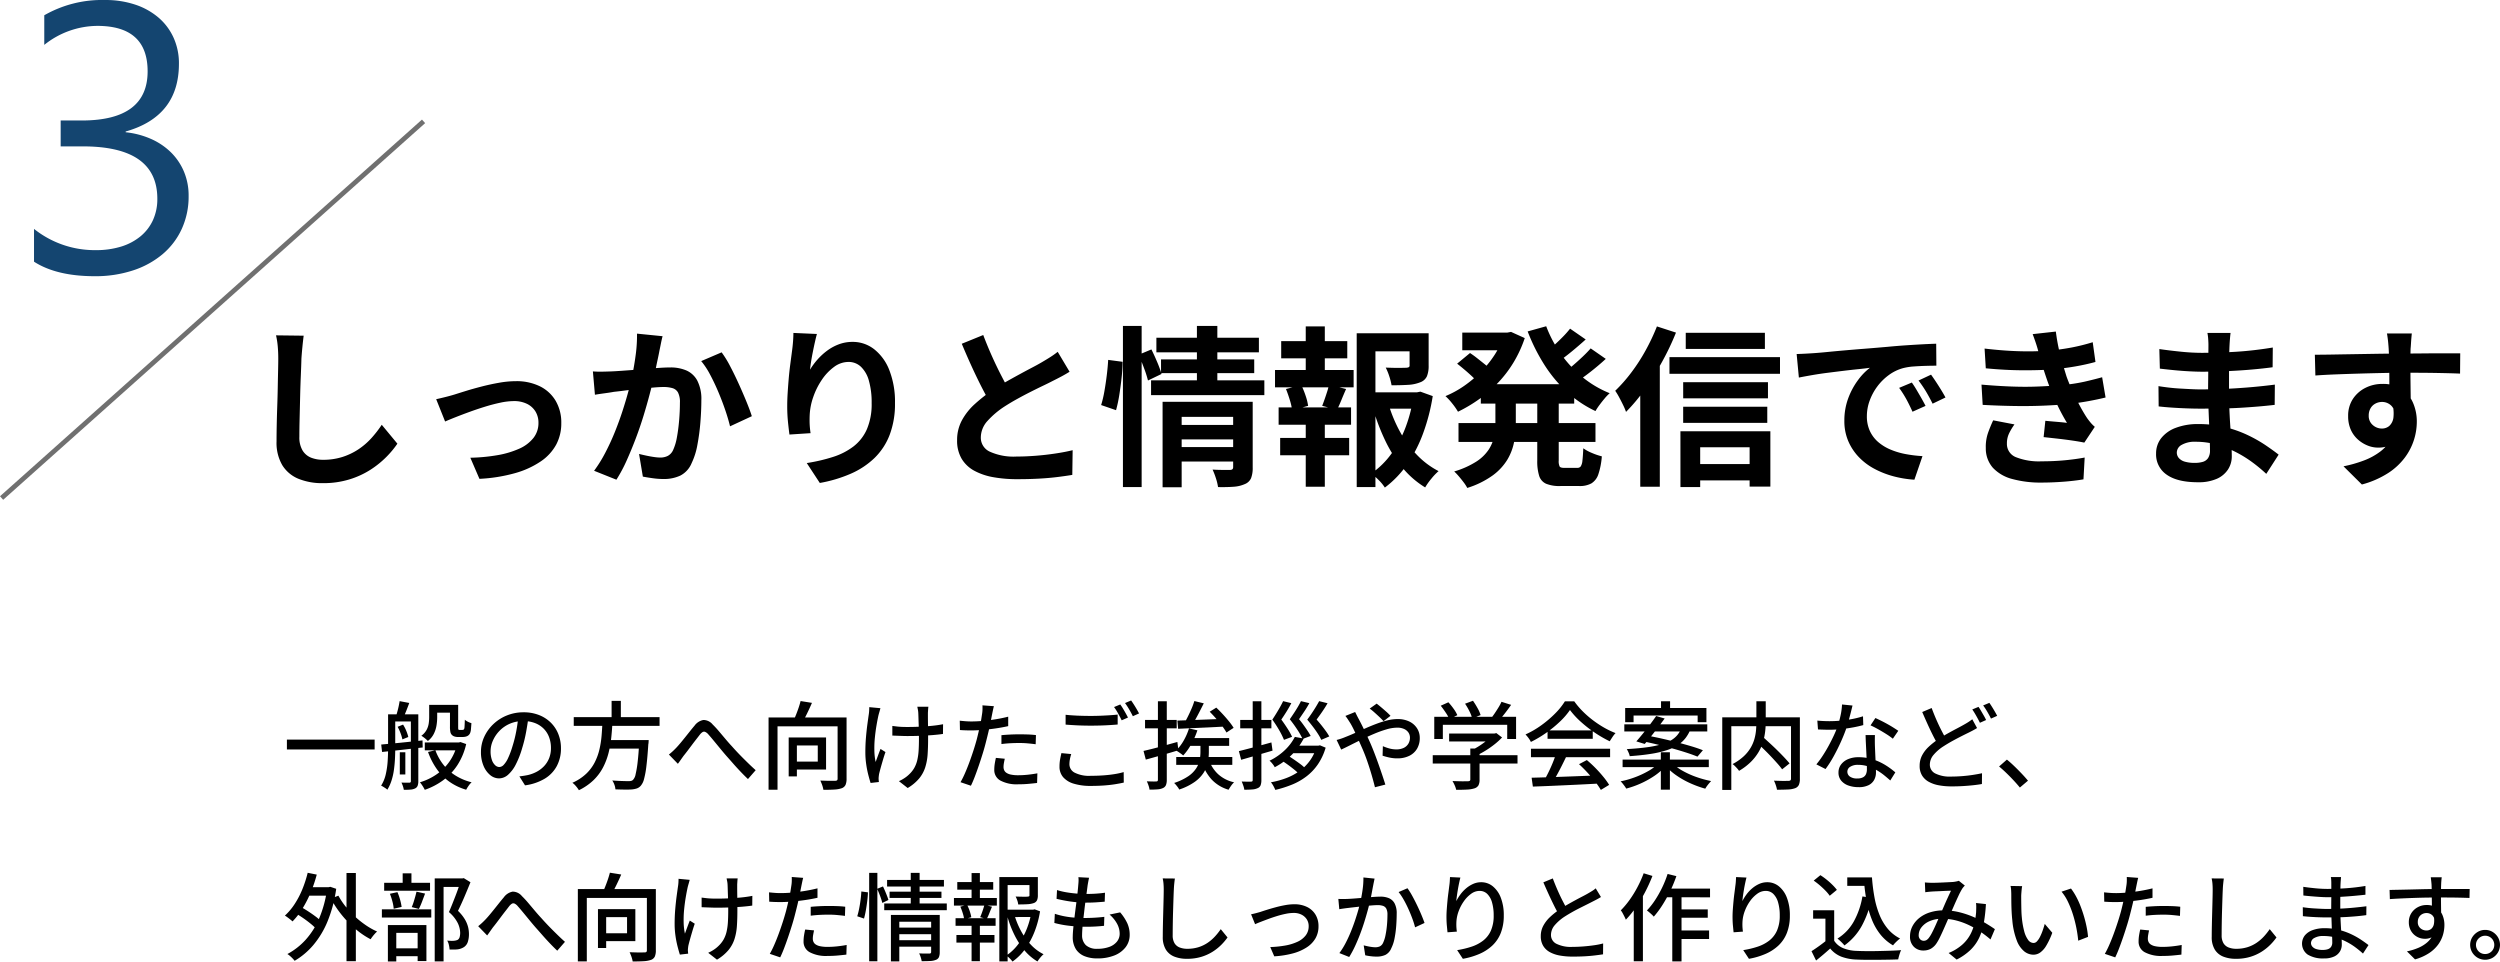
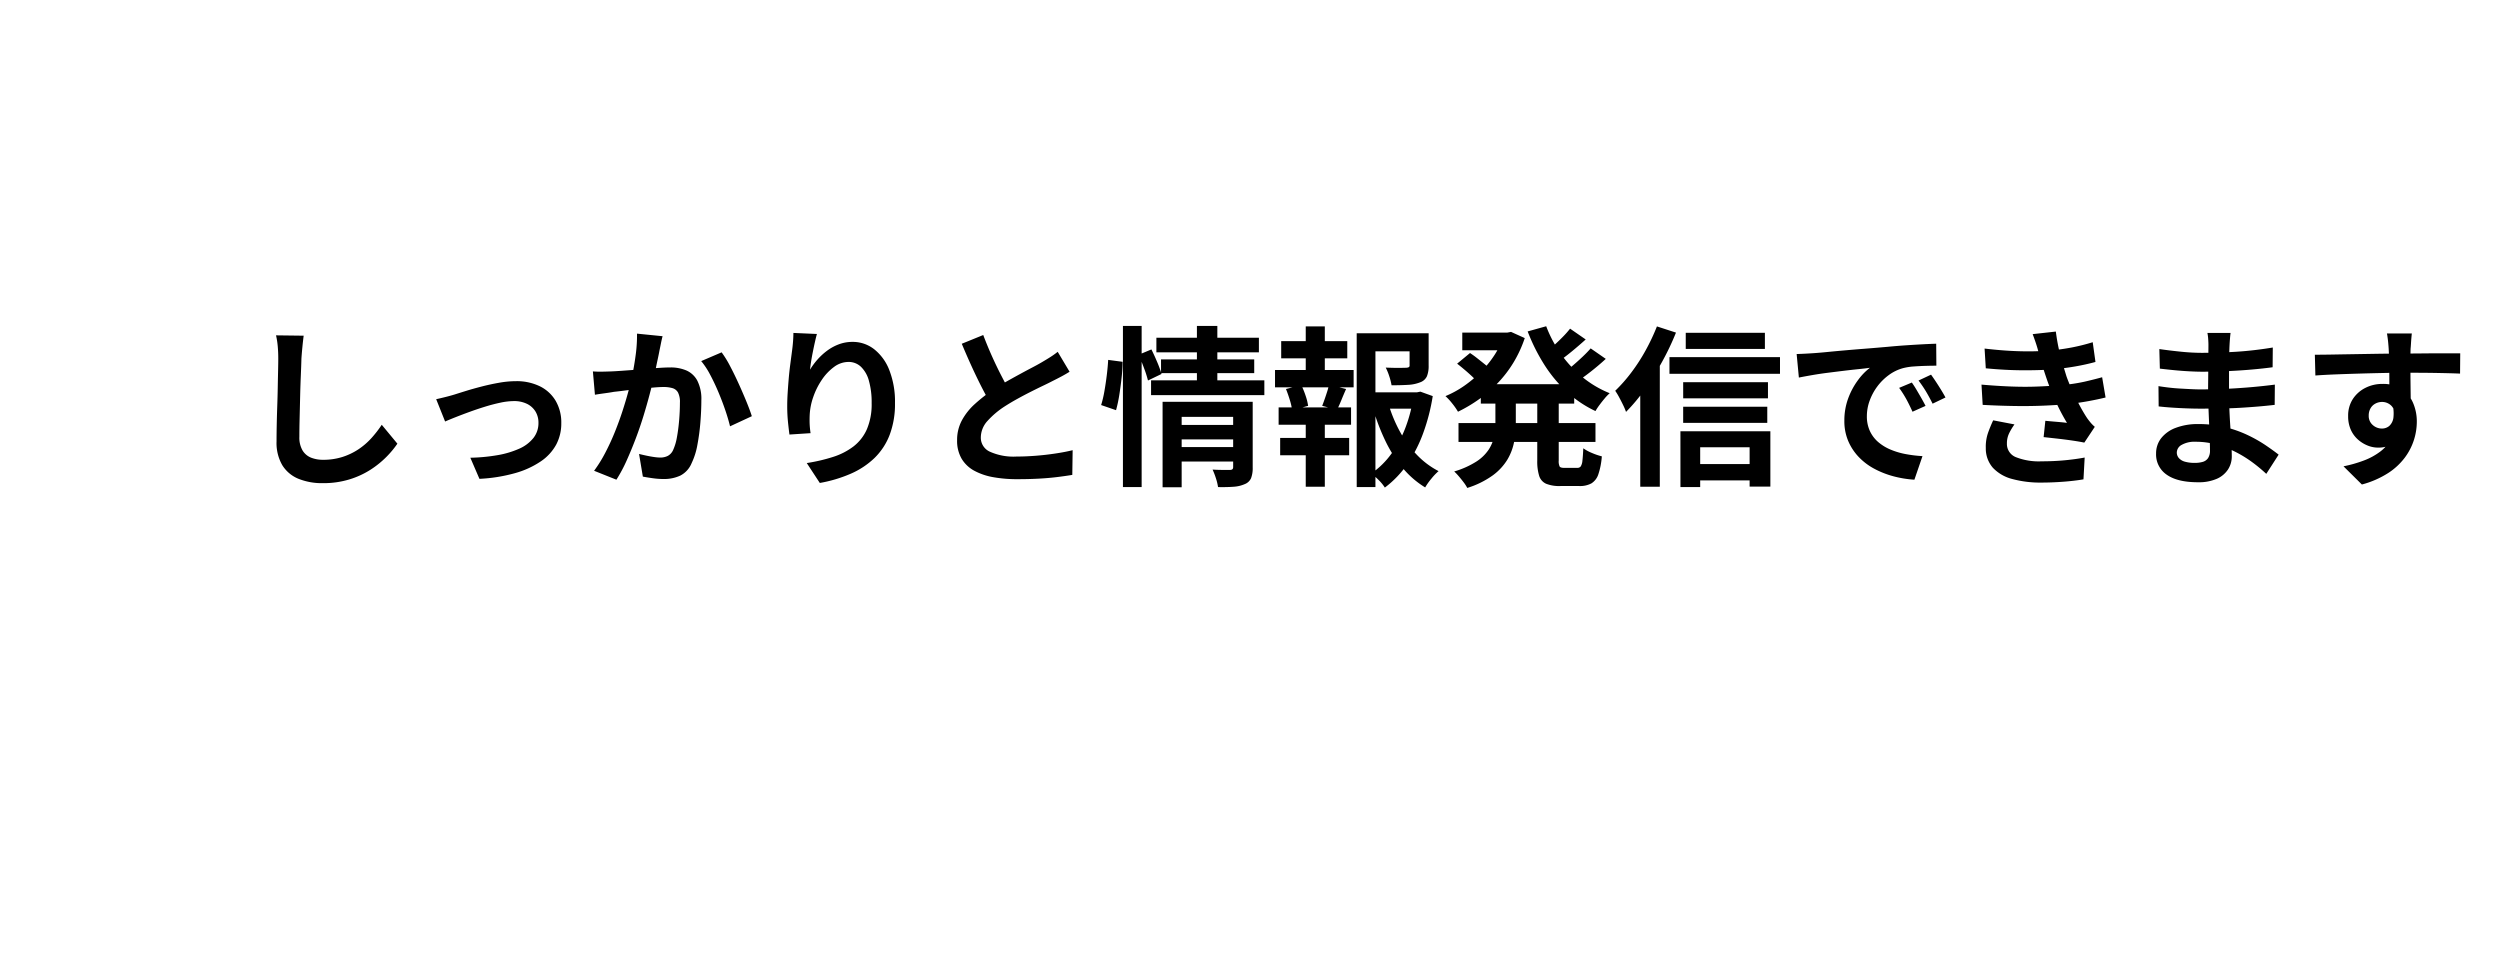
<svg xmlns="http://www.w3.org/2000/svg" width="524.333" height="201.673" viewBox="0 0 524.333 201.673">
  <g transform="translate(-1023.667 -2088.047)">
-     <path d="M.84-8.84h18.4v2.08H.84Zm30.64-7.28h4.4v1.64h-4.4ZM29.76-8.24H36.9v1.66H29.76Zm5.28-7.88h1.72v4.54q0,.28.01.44a.348.348,0,0,0,.05.2.318.318,0,0,0,.26.08h.46a1.017,1.017,0,0,0,.2-.02,1.384,1.384,0,0,0,.16-.04.648.648,0,0,0,.18-.42q.02-.22.04-.65T38.16-13a2.8,2.8,0,0,0,.64.42,4.539,4.539,0,0,0,.74.3q-.04.58-.09,1.16a3.043,3.043,0,0,1-.15.82,1.236,1.236,0,0,1-.62.72,1.77,1.77,0,0,1-.47.15,2.907,2.907,0,0,1-.53.05H36.66a2.233,2.233,0,0,1-.65-.1,1.292,1.292,0,0,1-.55-.32,1.156,1.156,0,0,1-.32-.57,5.4,5.4,0,0,1-.1-1.25Zm1.54,7.88h.34l.32-.08,1.2.42a13.67,13.67,0,0,1-1.88,4.48A12.334,12.334,0,0,1,33.57-.28,14.47,14.47,0,0,1,29.76,1.7,7.476,7.476,0,0,0,29.3.89a6.662,6.662,0,0,0-.56-.77,12.313,12.313,0,0,0,3.47-1.65,10.76,10.76,0,0,0,2.73-2.71,10.7,10.7,0,0,0,1.64-3.72ZM31.98-6.6a10.984,10.984,0,0,0,1.65,2.99,9.927,9.927,0,0,0,2.55,2.3A11.629,11.629,0,0,0,39.58.12a4.04,4.04,0,0,0-.63.73,6.714,6.714,0,0,0-.51.83A11.758,11.758,0,0,1,34.88-.03a11.2,11.2,0,0,1-2.64-2.68,14.775,14.775,0,0,1-1.8-3.53Zm-1.3-9.52h1.68v2.64a10.471,10.471,0,0,1-.15,1.72,6.124,6.124,0,0,1-.57,1.74A4.336,4.336,0,0,1,30.4-8.54a4.338,4.338,0,0,0-.39-.38q-.25-.22-.51-.41t-.46-.31a3.777,3.777,0,0,0,1.09-1.22,4.134,4.134,0,0,0,.45-1.34,9.071,9.071,0,0,0,.1-1.32ZM24.52-6.18h1.16v4.66H24.52Zm-1.7-7.96h4.46v1.5H22.82Zm4.02,0H28.4V-.12a2.706,2.706,0,0,1-.14.96,1.06,1.06,0,0,1-.52.56,2.505,2.505,0,0,1-.95.25q-.57.05-1.43.05a4.128,4.128,0,0,0-.19-.77,4.923,4.923,0,0,0-.31-.75q.58.02,1.05.02h.61a.283.283,0,0,0,.32-.32Zm-4.78,0h1.5v7.28q0,.98-.06,2.12t-.22,2.29a13.159,13.159,0,0,1-.5,2.21,8.441,8.441,0,0,1-.88,1.92,1.772,1.772,0,0,0-.36-.3q-.24-.16-.5-.32A3.892,3.892,0,0,0,20.6.82a7.647,7.647,0,0,0,.98-2.4,17.208,17.208,0,0,0,.39-2.69q.09-1.37.09-2.59ZM20.62-7.8l2.5-.23q1.42-.13,3-.3t3.16-.33l.04,1.48q-1.52.16-3.05.34t-2.93.33l-2.54.27Zm3.44-3.72,1.14-.46a7.643,7.643,0,0,1,.68,1.32,8.294,8.294,0,0,1,.42,1.28l-1.24.5a7.924,7.924,0,0,0-.38-1.29A9.423,9.423,0,0,0,24.06-11.52Zm.42-5.38,2.02.38q-.3.84-.63,1.66t-.59,1.42l-1.54-.38q.22-.64.43-1.52T24.48-16.9Zm27.04,3.22q-.2,1.54-.51,3.25a28.877,28.877,0,0,1-.83,3.39,18.535,18.535,0,0,1-1.35,3.45A7.173,7.173,0,0,1,47.2-1.44a2.851,2.851,0,0,1-1.86.74,2.914,2.914,0,0,1-1.86-.69,4.932,4.932,0,0,1-1.4-1.94,7.288,7.288,0,0,1-.54-2.91,7.52,7.52,0,0,1,.69-3.18,8.605,8.605,0,0,1,1.91-2.66,9.013,9.013,0,0,1,2.84-1.82,9.187,9.187,0,0,1,3.5-.66,8.684,8.684,0,0,1,3.25.58,7.285,7.285,0,0,1,2.48,1.61,6.951,6.951,0,0,1,1.57,2.41,8,8,0,0,1,.54,2.94,7.8,7.8,0,0,1-.87,3.73A6.913,6.913,0,0,1,54.9-.63,10.843,10.843,0,0,1,50.78.76L49.6-1.12q.52-.06.96-.13t.82-.15a7.467,7.467,0,0,0,1.83-.68,6.045,6.045,0,0,0,1.55-1.17,5.236,5.236,0,0,0,1.07-1.67,5.694,5.694,0,0,0,.39-2.16,6.394,6.394,0,0,0-.38-2.23,5.027,5.027,0,0,0-1.12-1.79,5.169,5.169,0,0,0-1.82-1.19,6.55,6.55,0,0,0-2.44-.43,7,7,0,0,0-2.92.58,6.75,6.75,0,0,0-2.17,1.53,6.873,6.873,0,0,0-1.35,2.05,5.485,5.485,0,0,0-.46,2.12,5.461,5.461,0,0,0,.28,1.89,2.654,2.654,0,0,0,.7,1.11,1.316,1.316,0,0,0,.86.36,1.321,1.321,0,0,0,.9-.45,5.132,5.132,0,0,0,.93-1.43,17.864,17.864,0,0,0,.93-2.5,26.137,26.137,0,0,0,.77-3.07q.31-1.63.45-3.19Zm9.48.14H79v1.82H61Zm6.6,4.8h7.86v1.8H67.6Zm7.16,0h1.96l-.01.17q-.01.17-.02.36a1.844,1.844,0,0,1-.05.35q-.18,2.8-.4,4.57a18.8,18.8,0,0,1-.5,2.74A3.4,3.4,0,0,1,75.06.84a1.962,1.962,0,0,1-.83.57,4.9,4.9,0,0,1-1.07.21q-.56.04-1.48.03T69.74,1.6a3.4,3.4,0,0,0-.2-.94,3.711,3.711,0,0,0-.46-.92q1.06.08,2.01.11t1.37.03a2.594,2.594,0,0,0,.56-.05.894.894,0,0,0,.4-.21,2.264,2.264,0,0,0,.55-1.16,21.234,21.234,0,0,0,.43-2.58q.2-1.68.34-4.3ZM67.02-12.5h2.1q-.08,1.62-.25,3.25a22.626,22.626,0,0,1-.57,3.21,14.113,14.113,0,0,1-1.15,3.03A10.47,10.47,0,0,1,65.17-.35a11.858,11.858,0,0,1-3.09,2.13,5.9,5.9,0,0,0-.6-.83,4.53,4.53,0,0,0-.76-.73,10.193,10.193,0,0,0,2.89-1.89A8.939,8.939,0,0,0,65.4-4.06a11.975,11.975,0,0,0,.99-2.72,19.919,19.919,0,0,0,.45-2.87Q66.96-11.1,67.02-12.5Zm1.92-4.46h1.94v4.16H68.94ZM80.96-5.7q.4-.32.76-.65t.78-.77q.38-.4.85-.96t.99-1.21l1.03-1.29q.51-.64.97-1.18a2.962,2.962,0,0,1,1.85-1.19,2.529,2.529,0,0,1,1.95.95q.64.62,1.34,1.45l1.4,1.66q.7.83,1.32,1.49.46.52,1.03,1.13t1.22,1.26q.65.65,1.33,1.31t1.38,1.28L97.54-.56q-.74-.7-1.55-1.55T94.41-3.84q-.77-.88-1.45-1.64-.64-.74-1.32-1.57t-1.3-1.58q-.62-.75-1.1-1.29a1.927,1.927,0,0,0-.67-.53.614.614,0,0,0-.55.04,2.257,2.257,0,0,0-.58.55q-.32.42-.76.98t-.91,1.19q-.47.63-.91,1.21t-.8,1.02q-.32.44-.64.9t-.58.8Zm20.9-7.78h15.16v1.86H103.74V1.68h-1.88Zm14.48,0h1.88V-.66a3.292,3.292,0,0,1-.21,1.31,1.4,1.4,0,0,1-.79.71,5.618,5.618,0,0,1-1.55.28q-.95.06-2.31.06a4.786,4.786,0,0,0-.14-.63,7.241,7.241,0,0,0-.24-.7q-.14-.35-.26-.61l1.3.04q.64.02,1.12.01t.68-.01a.623.623,0,0,0,.41-.1.507.507,0,0,0,.11-.38Zm-7.76-3.44,2.38.38q-.48,1.12-1.04,2.26t-1.04,1.94l-1.82-.42q.28-.58.57-1.31t.54-1.47Q108.42-16.28,108.58-16.92Zm-2.5,7.64h1.72v8.16h-1.72Zm.76,0h7.08v6.72h-7.08V-4.22h5.34V-7.6h-5.34Zm28.54-6.44q-.04.28-.06.6t-.04.66v.77q0,.53.01,1.19t.02,1.35q.01.69.01,1.27v.94q0,1.74-.1,3.2a11.58,11.58,0,0,1-.5,2.72,7.053,7.053,0,0,1-1.27,2.33,9.332,9.332,0,0,1-2.41,2.01L129.2-.12a7.313,7.313,0,0,0,1.12-.61,6.156,6.156,0,0,0,1-.79,5.88,5.88,0,0,0,1.11-1.39,6.194,6.194,0,0,0,.62-1.62,12,12,0,0,0,.28-1.98q.07-1.09.07-2.45,0-.52-.01-1.3t-.04-1.61q-.03-.83-.05-1.53t-.04-1.06a4.779,4.779,0,0,0-.09-.7q-.07-.34-.11-.56Zm-7.56,4.02q.46.06.98.12t1.07.08q.55.02,1.09.02,1.26,0,2.61-.06t2.62-.19q1.27-.13,2.27-.33l-.02,2.04q-.94.14-2.18.24t-2.6.15q-1.36.05-2.68.05-.44,0-1.01-.02l-1.13-.04q-.56-.02-1.02-.04Zm-2.5-3.72q-.08.32-.2.73t-.2.71q-.22.98-.43,2.22t-.34,2.58a22.052,22.052,0,0,0-.1,2.64,12.635,12.635,0,0,0,.27,2.4q.2-.56.48-1.32t.54-1.42l1.04.66q-.26.74-.52,1.62t-.48,1.67q-.22.79-.34,1.31-.04.24-.07.51a4.1,4.1,0,0,0-.03.43q0,.16.02.36t.04.38l-1.74.2q-.2-.62-.47-1.65a20.721,20.721,0,0,1-.45-2.27,17.243,17.243,0,0,1-.18-2.48q0-1.64.13-3.16t.3-2.77q.17-1.25.29-2.07a7.351,7.351,0,0,0,.08-.78q.02-.4.02-.72Zm23.8-.42q-.1.36-.21.89t-.17.83q-.14.7-.33,1.67t-.44,2.03q-.25,1.06-.51,2.06-.26,1.06-.64,2.3t-.81,2.51q-.43,1.27-.86,2.4T144.3.84L142.12.1a19.109,19.109,0,0,0,.92-1.85q.48-1.09.94-2.34t.86-2.49q.4-1.24.68-2.28.18-.7.36-1.47t.34-1.49q.16-.72.26-1.35t.16-1.05a6.779,6.779,0,0,0,.09-.98q.01-.5-.01-.82Zm-4.72,3.2q1.16,0,2.46-.12t2.65-.34q1.35-.22,2.61-.54v1.98q-1.24.28-2.62.48t-2.7.31q-1.32.11-2.42.11-.68,0-1.25-.02T142-10.84l-.04-1.96q.74.08,1.31.12T144.4-12.64Zm6.3,2.88q.82-.08,1.8-.13t1.94-.05q.88,0,1.77.03t1.73.13l-.06,1.92q-.76-.1-1.63-.18t-1.77-.08q-.98,0-1.91.05t-1.87.17Zm.7,4.94q-.1.46-.18.91a4.767,4.767,0,0,0-.08.83,1.664,1.664,0,0,0,.13.65,1.317,1.317,0,0,0,.46.55,2.6,2.6,0,0,0,.94.38,7.223,7.223,0,0,0,1.57.14,18.648,18.648,0,0,0,2-.11q1.02-.11,2-.29L158.18.26q-.84.1-1.83.19t-2.13.09a7.281,7.281,0,0,1-3.73-.78A2.491,2.491,0,0,1,149.2-2.5a8.089,8.089,0,0,1,.1-1.27q.1-.63.24-1.23Zm12.76-9.22q1.08.12,2.45.18t2.91.06q.96,0,1.96-.04t1.93-.1q.93-.06,1.67-.14V-12q-.68.06-1.62.12t-1.97.09q-1.03.03-1.97.03-1.52,0-2.84-.06t-2.52-.16Zm1.18,8.24a9.049,9.049,0,0,0-.28,1.09,5.759,5.759,0,0,0-.1,1.07,1.987,1.987,0,0,0,1.08,1.73,6.646,6.646,0,0,0,3.4.67q1.36,0,2.63-.09t2.37-.27a15.286,15.286,0,0,0,1.9-.42l.02,2.2q-.78.18-1.84.35t-2.33.26q-1.27.09-2.69.09a12.059,12.059,0,0,1-3.63-.47,4.709,4.709,0,0,1-2.23-1.37,3.323,3.323,0,0,1-.76-2.22,8.5,8.5,0,0,1,.13-1.53q.13-.71.27-1.29Zm10.28-10.4a9.138,9.138,0,0,1,.56.84q.3.5.58,1t.48.9l-1.32.58q-.3-.62-.74-1.42a11.588,11.588,0,0,0-.86-1.36Zm2.28-.84q.26.36.58.86t.61,1q.29.5.47.86l-1.3.58q-.32-.66-.77-1.43a14.013,14.013,0,0,0-.87-1.33Zm13.26.12,1.98.48q-.4.8-.85,1.68t-.89,1.67a16.061,16.061,0,0,1-.86,1.39l-1.56-.46q.38-.62.8-1.46t.79-1.7A14.635,14.635,0,0,0,191.16-16.92Zm-3.56,4.1q1.22-.04,2.83-.1t3.4-.13q1.79-.07,3.57-.13l-.04,1.62q-1.72.1-3.45.18l-3.3.15q-1.57.07-2.85.13Zm6.78-1.86,1.38-.86q.68.64,1.38,1.4t1.3,1.5a11.908,11.908,0,0,1,.96,1.34l-1.5.98a11.775,11.775,0,0,0-.9-1.35q-.58-.77-1.27-1.56T194.38-14.68Zm-4.34,3.5,1.76.4a16.278,16.278,0,0,1-1.29,2.92,12.2,12.2,0,0,1-1.69,2.36,3.557,3.557,0,0,0-.44-.36q-.28-.2-.56-.39a3.481,3.481,0,0,0-.5-.29,9.147,9.147,0,0,0,1.6-2.08A12.855,12.855,0,0,0,190.04-11.18Zm.22,2.02h8.2v1.64h-8.84Zm-2.9,3.98h11.76v1.64H187.36Zm5.08-3.34h1.76v2.36a10.839,10.839,0,0,1-.21,2.09,6.484,6.484,0,0,1-.83,2.1A7.075,7.075,0,0,1,191.3-.01a12.206,12.206,0,0,1-3.32,1.65,2.191,2.191,0,0,0-.27-.46q-.19-.26-.4-.51a3.954,3.954,0,0,0-.39-.41,11.741,11.741,0,0,0,2.98-1.42,6.044,6.044,0,0,0,1.65-1.65,5.094,5.094,0,0,0,.72-1.73,8.558,8.558,0,0,0,.17-1.66Zm1.8,3.96a7.156,7.156,0,0,0,1.91,2.98A7.237,7.237,0,0,0,199.5.12a4.04,4.04,0,0,0-.63.73,9.567,9.567,0,0,0-.53.83,7.843,7.843,0,0,1-3.6-2.2,9.684,9.684,0,0,1-2.06-3.76ZM180.5-6.46q.9-.2,2.07-.5t2.45-.66q1.28-.36,2.58-.72l.22,1.74q-1.76.54-3.57,1.05t-3.27.91Zm.32-6.5h6.64v1.76h-6.64Zm2.7-3.92h1.86V-.44A3.016,3.016,0,0,1,185.21.7a1.225,1.225,0,0,1-.61.62,3.149,3.149,0,0,1-1.13.28q-.69.06-1.71.06a4.184,4.184,0,0,0-.21-.86,8.336,8.336,0,0,0-.35-.88q.64.02,1.2.03a7.287,7.287,0,0,0,.74-.01.426.426,0,0,0,.3-.08.426.426,0,0,0,.08-.3Zm26.26-.02,1.72.42q-.44.86-1,1.76t-1.1,1.68q.68.92,1.31,1.91a13.564,13.564,0,0,1,.95,1.71l-1.7.64a16.107,16.107,0,0,0-.99-2,24.126,24.126,0,0,0-1.45-2.24q.42-.64.85-1.34t.8-1.36Q209.54-16.38,209.78-16.9Zm3.74,0,1.76.42q-.48.88-1.05,1.73t-1.11,1.63q.48.58.94,1.22t.86,1.24a11.789,11.789,0,0,1,.64,1.06l-1.7.64a13.981,13.981,0,0,0-1.09-1.94q-.73-1.12-1.59-2.2.44-.64.89-1.32t.83-1.33Q213.28-16.4,213.52-16.9Zm3.82,0,1.76.44q-.32.56-.71,1.16t-.79,1.16q-.4.56-.8,1.1.52.58,1.03,1.22t.94,1.24a10.394,10.394,0,0,1,.69,1.08l-1.68.72a9.891,9.891,0,0,0-.71-1.28q-.45-.7-1.03-1.46t-1.2-1.5q.48-.64.95-1.34t.87-1.36Q217.06-16.38,217.34-16.9Zm-5.1,7.5,1.86.34a14.269,14.269,0,0,1-2.35,3.25,14.725,14.725,0,0,1-3.73,2.77,2.784,2.784,0,0,0-.29-.48q-.19-.26-.4-.5a2.346,2.346,0,0,0-.41-.38,12.53,12.53,0,0,0,3.36-2.36A10.373,10.373,0,0,0,212.24-9.4Zm-.02,1.84h5.12v1.58h-6.52Zm4.56,0h.38l.34-.08,1.2.5a12.331,12.331,0,0,1-1.62,3.48,11.085,11.085,0,0,1-2.39,2.53A13.144,13.144,0,0,1,211.66.6a23.609,23.609,0,0,1-3.52,1.12,7,7,0,0,0-.4-.83,4.524,4.524,0,0,0-.52-.77,17.923,17.923,0,0,0,3.21-.88,12.009,12.009,0,0,0,2.79-1.49,9.668,9.668,0,0,0,2.17-2.16,9.337,9.337,0,0,0,1.39-2.87Zm-7.2,3.18,1.22-1.1q.6.38,1.27.84t1.28.91a7.575,7.575,0,0,1,.99.85l-1.28,1.2a10.159,10.159,0,0,0-.95-.86q-.59-.48-1.26-.97T209.58-4.38ZM200.5-6.42q1.32-.32,3.14-.81t3.68-1.01l.24,1.72q-1.72.5-3.44,1.01t-3.14.91Zm.28-6.54h6.54v1.76h-6.54Zm2.62-3.92h1.82V-.38a3.116,3.116,0,0,1-.16,1.12,1.1,1.1,0,0,1-.6.6,3.127,3.127,0,0,1-1.12.28q-.68.06-1.7.06a4.012,4.012,0,0,0-.21-.85q-.17-.49-.33-.87.64.02,1.19.03a7.119,7.119,0,0,0,.73-.01.426.426,0,0,0,.3-.08.426.426,0,0,0,.08-.3Zm27.44,4.18q-.36-.4-.88-.89t-1.06-.97a11.874,11.874,0,0,0-.96-.78l1.46-1.04q.34.26.89.72t1.11.96a11.551,11.551,0,0,1,.9.88Zm-5.96-1.92q.1.18.23.45t.27.54q.14.27.24.45.6,1.12,1.27,2.52t1.25,2.72q.38.88.81,2t.85,2.31q.42,1.19.79,2.29T231.22.6l-2.18.56q-.3-1.22-.72-2.66t-.92-2.88q-.5-1.44-1.06-2.7-.44-1-.86-1.94t-.81-1.76q-.39-.82-.77-1.46-.2-.32-.5-.78a9.335,9.335,0,0,0-.56-.78ZM221-8.76q.5-.12,1.02-.3t.78-.3q.94-.36,2.03-.85t2.24-1q1.15-.51,2.32-.95a19.743,19.743,0,0,1,2.28-.71,8.861,8.861,0,0,1,2.09-.27,5.538,5.538,0,0,1,2.5.52,3.939,3.939,0,0,1,1.61,1.42,3.7,3.7,0,0,1,.57,2.02,4.387,4.387,0,0,1-.55,2.22,3.839,3.839,0,0,1-1.61,1.51,5.6,5.6,0,0,1-2.6.55,7.583,7.583,0,0,1-1.65-.18,12.925,12.925,0,0,1-1.39-.38l.06-2a9.154,9.154,0,0,0,1.35.48,5.468,5.468,0,0,0,1.45.2,3.511,3.511,0,0,0,1.58-.32,2.268,2.268,0,0,0,.97-.88,2.473,2.473,0,0,0,.33-1.28,1.877,1.877,0,0,0-.3-1.03,2.132,2.132,0,0,0-.9-.76,3.385,3.385,0,0,0-1.48-.29,8.115,8.115,0,0,0-2.24.36,23.593,23.593,0,0,0-2.59.93q-1.35.57-2.65,1.21t-2.41,1.2q-1.11.56-1.85.9Zm23.6-1.34h9.62v1.66H244.6Zm-3.44,4.54h17.78v1.74H241.16Zm7.88-1.4h1.94V-.44a2.539,2.539,0,0,1-.23,1.2,1.481,1.481,0,0,1-.87.64,6.183,6.183,0,0,1-1.54.25q-.92.05-2.26.05a4.725,4.725,0,0,0-.31-.93,6.733,6.733,0,0,0-.47-.91l1.37.04q.67.02,1.17.01t.7-.01a.773.773,0,0,0,.4-.1.368.368,0,0,0,.1-.3Zm4.58-3.14h.46l.42-.1,1.2.92a14.893,14.893,0,0,1-1.56,1.42,19.157,19.157,0,0,1-1.85,1.3,20.571,20.571,0,0,1-1.93,1.06,5.286,5.286,0,0,0-.49-.59,6.429,6.429,0,0,0-.55-.53,13.24,13.24,0,0,0,1.65-.92,17.757,17.757,0,0,0,1.53-1.11,7.636,7.636,0,0,0,1.12-1.09Zm-12.14-3.52h17.16v4.66h-1.86v-2.98h-13.5v2.98h-1.8Zm14.1-3.14,2.02.64q-.66.96-1.4,1.9t-1.36,1.6l-1.52-.6q.4-.48.82-1.1t.81-1.26A10.473,10.473,0,0,0,255.58-16.76Zm-12.74.82,1.6-.72a13.17,13.17,0,0,1,1.1,1.36,7.076,7.076,0,0,1,.78,1.34l-1.68.82a8.2,8.2,0,0,0-.76-1.36Q243.36-15.28,242.84-15.94Zm5.1-.42,1.66-.62a16.51,16.51,0,0,1,.95,1.53,7.444,7.444,0,0,1,.65,1.47l-1.76.7a7.781,7.781,0,0,0-.59-1.51A12.815,12.815,0,0,0,247.94-16.36ZM261.9-.84q1.78-.04,4.11-.12t4.94-.18l5.19-.2L276.06.38q-2.48.14-5.01.26t-4.82.22q-2.29.1-4.07.16Zm-.14-6.08h16.6v1.78h-16.6Zm3.48-3.84h9.48V-9h-9.48Zm1.74,5,2.14.58q-.46.96-.97,1.97t-1.03,1.94q-.52.93-.98,1.67l-1.68-.56q.46-.78.94-1.75t.9-1.99Q266.72-4.92,266.98-5.76Zm4.86,2.08,1.64-.86a23.4,23.4,0,0,1,1.82,1.68q.9.92,1.65,1.84A15.053,15.053,0,0,1,278.16.66l-1.74,1.06A15.447,15.447,0,0,0,275.24.01q-.74-.95-1.63-1.92T271.84-3.68Zm-1.9-11.36a15.315,15.315,0,0,1-2.08,2.41,24.59,24.59,0,0,1-2.85,2.34,24.319,24.319,0,0,1-3.27,1.95,3.308,3.308,0,0,0-.29-.53,6.693,6.693,0,0,0-.41-.56q-.22-.27-.42-.49a18.749,18.749,0,0,0,3.34-1.94,22.852,22.852,0,0,0,2.88-2.46,14.426,14.426,0,0,0,2.04-2.54h1.96a16.835,16.835,0,0,0,1.8,2.12,20.377,20.377,0,0,0,2.14,1.86,21.968,21.968,0,0,0,2.33,1.54,17.3,17.3,0,0,0,2.39,1.14,6.083,6.083,0,0,0-.65.83q-.31.47-.57.89a25.235,25.235,0,0,1-3.12-1.8,25.813,25.813,0,0,1-2.94-2.29A17.123,17.123,0,0,1,269.94-15.04Zm19.1-1.84h1.9v2.46h-1.9ZM289-6.18h1.9V1.66H289Zm-7.48-9.28h17.04v2.98h-1.84v-1.4H283.28v1.4h-1.76Zm-.18,3.42h17.4v1.5h-17.4Zm-.36,7.4h18.08v1.58H280.98Zm7.04-9.14,1.78.52q-.64.88-1.38,1.85t-1.46,1.88q-.72.91-1.34,1.61l-1.76-.54q.62-.7,1.36-1.61t1.48-1.89Q287.44-12.94,288.02-13.78Zm-2.8,5.3,1.04-1.16q1.38.24,2.96.6t3.16.77q1.58.41,2.99.83t2.45.84l-1.14,1.34q-.96-.4-2.32-.84t-2.94-.88q-1.58-.44-3.18-.83T285.22-8.48Zm3.2,4.7,1.42.64a11.163,11.163,0,0,1-2.22,1.93A19.021,19.021,0,0,1,284.79.36a19.14,19.14,0,0,1-3.05,1.08,4.882,4.882,0,0,0-.33-.51q-.21-.29-.43-.56a4.038,4.038,0,0,0-.42-.45,19.323,19.323,0,0,0,3.02-.86,18.607,18.607,0,0,0,2.77-1.29A9.461,9.461,0,0,0,288.42-3.78Zm3.08-.02a10.192,10.192,0,0,0,2.14,1.55,17.854,17.854,0,0,0,2.84,1.27,22.286,22.286,0,0,0,3.06.84q-.18.2-.42.48t-.45.57a4.938,4.938,0,0,0-.35.55,21.818,21.818,0,0,1-3.05-1.1,18.39,18.39,0,0,1-2.87-1.59,12.572,12.572,0,0,1-2.28-1.95Zm1.78-7.36h2a7.828,7.828,0,0,1-1.03,1.91,6.467,6.467,0,0,1-1.59,1.5,9.684,9.684,0,0,1-2.37,1.12,21.432,21.432,0,0,1-3.33.78q-1.92.31-4.48.49a3.7,3.7,0,0,0-.25-.76,5.065,5.065,0,0,0-.37-.72q2.42-.14,4.18-.38a21.2,21.2,0,0,0,3-.6,9.155,9.155,0,0,0,2.06-.84,5.062,5.062,0,0,0,1.34-1.1A5.283,5.283,0,0,0,293.28-11.16ZM308.9-8.42l1.44-1.04,1.51,1.38q.81.74,1.58,1.5t1.44,1.47q.67.71,1.13,1.27L314.44-2.6q-.42-.58-1.07-1.31t-1.4-1.52q-.75-.79-1.55-1.56T308.9-8.42Zm.14-8.46H311v4.3a18.151,18.151,0,0,1-.12,2.04,12.94,12.94,0,0,1-.44,2.16,9.512,9.512,0,0,1-.95,2.17,10.423,10.423,0,0,1-1.63,2.07,12.245,12.245,0,0,1-2.46,1.86,3.291,3.291,0,0,0-.36-.47q-.24-.27-.5-.53a3.342,3.342,0,0,0-.5-.42,10.821,10.821,0,0,0,2.34-1.63,8.1,8.1,0,0,0,1.46-1.8,7.891,7.891,0,0,0,.8-1.88,9.928,9.928,0,0,0,.33-1.86q.07-.91.07-1.73Zm-7.16,3.38h15.26v1.86H303.78V1.72h-1.9Zm14.42,0h1.86V-.62a3.154,3.154,0,0,1-.21,1.28,1.405,1.405,0,0,1-.79.7,4.949,4.949,0,0,1-1.51.27q-.95.05-2.29.05a5.071,5.071,0,0,0-.14-.61q-.1-.35-.23-.69a5.153,5.153,0,0,0-.27-.6l1.29.04q.63.02,1.11.01t.68-.01a.656.656,0,0,0,.39-.12.474.474,0,0,0,.11-.36Zm5.52.68q.6.06,1.27.09t1.27.03q1.16,0,2.37-.11a24.17,24.17,0,0,0,2.4-.34,20.53,20.53,0,0,0,2.27-.57l.06,1.84q-.92.26-2.1.48t-2.46.36a23.347,23.347,0,0,1-2.54.14q-.56,0-1.18-.02l-1.22-.04Zm7.38-3.16q-.12.5-.31,1.26t-.42,1.6q-.23.84-.47,1.62-.48,1.44-1.2,3.05t-1.56,3.13a22.47,22.47,0,0,1-1.7,2.66l-1.92-.98a20.031,20.031,0,0,0,1.34-1.83q.66-1.01,1.25-2.1t1.07-2.12q.48-1.03.78-1.89a21.649,21.649,0,0,0,.62-2.26A13.116,13.116,0,0,0,327-16.2Zm4.7,6.2q-.02.62-.02,1.18t.02,1.16q.02.46.05,1.19t.07,1.55q.04.82.07,1.56t.03,1.2a3.244,3.244,0,0,1-.37,1.54A2.684,2.684,0,0,1,332.58.72a4.573,4.573,0,0,1-2.12.42A6.226,6.226,0,0,1,328.35.8a3.449,3.449,0,0,1-1.52-1.02,2.586,2.586,0,0,1-.57-1.72,2.726,2.726,0,0,1,.53-1.66,3.525,3.525,0,0,1,1.47-1.13,5.412,5.412,0,0,1,2.18-.41,9.756,9.756,0,0,1,3.16.49,12.062,12.062,0,0,1,2.59,1.22,15.906,15.906,0,0,1,1.99,1.47l-1.06,1.7q-.58-.52-1.28-1.09a11.714,11.714,0,0,0-1.55-1.06,9.557,9.557,0,0,0-1.84-.81,6.82,6.82,0,0,0-2.11-.32,2.894,2.894,0,0,0-1.61.4,1.187,1.187,0,0,0-.61,1.02,1.245,1.245,0,0,0,.53,1.04,2.545,2.545,0,0,0,1.55.4,2.5,2.5,0,0,0,1.21-.25,1.373,1.373,0,0,0,.63-.69,2.566,2.566,0,0,0,.18-.98q0-.52-.03-1.4t-.08-1.9q-.05-1.02-.1-2.05t-.07-1.83Zm3.76.76a13.992,13.992,0,0,0-1.4-.99q-.84-.53-1.72-1.02t-1.56-.79L334-13.36q.54.24,1.22.58t1.36.72q.68.38,1.26.75t.96.63Zm17.66-2.24q-.38.24-.81.47t-.91.47q-.66.32-1.53.76t-1.84.97q-.97.53-1.93,1.15a9.151,9.151,0,0,0-2.1,1.81,3.17,3.17,0,0,0-.78,2.05,2.042,2.042,0,0,0,1.12,1.84,6.765,6.765,0,0,0,3.36.66q1.08,0,2.26-.09t2.28-.26q1.1-.17,1.92-.35L356.34.48q-.78.14-1.78.25t-2.15.18q-1.15.07-2.43.07a14.541,14.541,0,0,1-2.67-.23,6.85,6.85,0,0,1-2.13-.74,3.788,3.788,0,0,1-1.4-1.33,3.814,3.814,0,0,1-.5-2.02,4.683,4.683,0,0,1,.5-2.16,6.735,6.735,0,0,1,1.4-1.83,15.338,15.338,0,0,1,2.08-1.63q1-.66,2.01-1.22t1.91-1.03q.9-.47,1.52-.83.5-.28.88-.53t.74-.53Zm-9.52-4.2q.48,1.3,1.02,2.53t1.09,2.29q.55,1.06,1.01,1.88l-1.76,1.04q-.52-.86-1.09-1.99t-1.14-2.39q-.57-1.26-1.11-2.52Zm9.82-.24q.26.36.55.86l.58,1a10.023,10.023,0,0,1,.47.9l-1.3.58q-.3-.62-.75-1.42t-.85-1.38Zm2.28-.84q.26.36.57.86t.6,1q.29.5.47.86l-1.3.58q-.32-.66-.77-1.43A14.019,14.019,0,0,0,356.6-16Zm6.4,17.76q-.62-.76-1.37-1.56t-1.52-1.54q-.77-.74-1.47-1.32l1.64-1.44q.72.58,1.52,1.35t1.57,1.58q.77.81,1.33,1.49ZM4.78,22.12h5V23.9h-5Zm8.56-2.98H15.3v18.5H13.34ZM2.58,27.54l.98-1.4q.8.44,1.67,1t1.64,1.14A9.224,9.224,0,0,1,8.1,29.36L7.06,30.94a10.6,10.6,0,0,0-1.19-1.12q-.75-.62-1.62-1.22T2.58,27.54ZM5.2,19.1l1.9.38a27.976,27.976,0,0,1-1.29,3.8,24.257,24.257,0,0,1-1.72,3.35A15.32,15.32,0,0,1,2.02,29.3a5.423,5.423,0,0,0-.45-.39q-.29-.23-.6-.46a6.134,6.134,0,0,0-.55-.37,12.632,12.632,0,0,0,2.04-2.42,18.14,18.14,0,0,0,1.61-3.08A24.389,24.389,0,0,0,5.2,19.1Zm6.44,4.8a14.745,14.745,0,0,0,1.51,2.27,19.354,19.354,0,0,0,1.96,2.1,19.862,19.862,0,0,0,2.25,1.8,14.9,14.9,0,0,0,2.4,1.35,4.438,4.438,0,0,0-.48.47q-.26.29-.49.59a6.718,6.718,0,0,0-.39.56,16.314,16.314,0,0,1-2.44-1.56,21.045,21.045,0,0,1-2.28-2.03,21.982,21.982,0,0,1-2-2.37,21.29,21.29,0,0,1-1.62-2.58ZM9.26,22.12H9.6l.34-.08,1.24.42A28.345,28.345,0,0,1,9.36,29.3a18.654,18.654,0,0,1-3,4.98,15.253,15.253,0,0,1-3.9,3.28,4.878,4.878,0,0,0-.43-.5q-.27-.28-.56-.53a3.656,3.656,0,0,0-.53-.39,14.214,14.214,0,0,0,3.83-2.99,16.151,16.151,0,0,0,2.84-4.49,23.784,23.784,0,0,0,1.65-6.12Zm22.58-1.84h5.94v1.78H33.7V37.68H31.84Zm-10.6.92h9.62v1.66H21.24Zm-.48,5.56H31.12v1.72H20.76Zm4.36-7.54h1.84v3.02H25.12ZM22.44,23.5l1.58-.34a11.343,11.343,0,0,1,.56,1.59,10.882,10.882,0,0,1,.32,1.51l-1.66.38a8.169,8.169,0,0,0-.27-1.52A13.2,13.2,0,0,0,22.44,23.5Zm5.58-.44,1.8.4q-.32.86-.65,1.73a14.489,14.489,0,0,1-.65,1.49l-1.5-.38a9.01,9.01,0,0,0,.38-1.01q.18-.57.35-1.17T28.02,23.06ZM22.68,34.94H29.1V36.6H22.68Zm-.66-4.88H30.1v7.56H28.26V31.7H23.78v6H22.02Zm15.26-9.78h.36l.3-.06,1.4.86q-.58,1.44-1.27,3.06t-1.35,2.94a8.593,8.593,0,0,1,1.43,1.76,6.185,6.185,0,0,1,.68,1.6,6.017,6.017,0,0,1,.19,1.46,5.276,5.276,0,0,1-.24,1.7,2.073,2.073,0,0,1-.8,1.08,3.259,3.259,0,0,1-1.34.48,7.288,7.288,0,0,1-.8.04h-.88a5.741,5.741,0,0,0-.14-.94,3.139,3.139,0,0,0-.36-.94q.42.04.77.05a5.885,5.885,0,0,0,.61-.01,2.764,2.764,0,0,0,.44-.07,2.318,2.318,0,0,0,.38-.13,1.006,1.006,0,0,0,.41-.58,3.343,3.343,0,0,0,.11-.92,4.941,4.941,0,0,0-.49-1.98,7.367,7.367,0,0,0-1.87-2.34q.34-.76.69-1.64t.69-1.76q.34-.88.61-1.67t.47-1.35ZM40.96,30.3q.4-.32.76-.65t.78-.77q.38-.4.85-.96t.99-1.21l1.03-1.29q.51-.64.97-1.18a2.962,2.962,0,0,1,1.85-1.19,2.529,2.529,0,0,1,1.95.95q.64.62,1.34,1.45l1.4,1.66q.7.83,1.32,1.49.46.52,1.03,1.13t1.22,1.26q.65.65,1.33,1.31t1.38,1.28l-1.62,1.86q-.74-.7-1.55-1.55t-1.58-1.73q-.77-.88-1.45-1.64-.64-.74-1.32-1.57t-1.3-1.58q-.62-.75-1.1-1.29a1.927,1.927,0,0,0-.67-.53.614.614,0,0,0-.55.04,2.257,2.257,0,0,0-.58.55q-.32.42-.76.98t-.91,1.19q-.47.63-.91,1.21t-.8,1.02q-.32.44-.64.9t-.58.8Zm20.9-7.78H77.02v1.86H63.74v13.3H61.86Zm14.48,0h1.88V35.34a3.292,3.292,0,0,1-.21,1.31,1.4,1.4,0,0,1-.79.71,5.618,5.618,0,0,1-1.55.28q-.95.06-2.31.06a4.786,4.786,0,0,0-.14-.63,7.241,7.241,0,0,0-.24-.7q-.14-.35-.26-.61l1.3.04q.64.02,1.12.01t.68-.01a.623.623,0,0,0,.41-.1.507.507,0,0,0,.11-.38Zm-7.76-3.44,2.38.38q-.48,1.12-1.04,2.26t-1.04,1.94l-1.82-.42q.28-.58.57-1.31t.54-1.47Q68.42,19.72,68.58,19.08Zm-2.5,7.64H67.8v8.16H66.08Zm.76,0h7.08v6.72H66.84V31.78h5.34V28.4H66.84Zm28.54-6.44q-.04.28-.06.6t-.04.66v.77q0,.53.01,1.19t.02,1.35q.01.69.01,1.27v.94q0,1.74-.1,3.2a11.58,11.58,0,0,1-.5,2.72,7.053,7.053,0,0,1-1.27,2.33,9.332,9.332,0,0,1-2.41,2.01L89.2,35.88a7.313,7.313,0,0,0,1.12-.61,6.155,6.155,0,0,0,1-.79,5.88,5.88,0,0,0,1.11-1.39,6.194,6.194,0,0,0,.62-1.62,12,12,0,0,0,.28-1.98q.07-1.09.07-2.45,0-.52-.01-1.3t-.04-1.61q-.03-.83-.05-1.53t-.04-1.06a4.781,4.781,0,0,0-.09-.7q-.07-.34-.11-.56ZM87.82,24.3q.46.06.98.12t1.07.08q.55.02,1.09.02,1.26,0,2.61-.06t2.62-.19q1.27-.13,2.27-.33l-.02,2.04q-.94.14-2.18.24t-2.6.15q-1.36.05-2.68.05-.44,0-1.01-.02l-1.13-.04q-.56-.02-1.02-.04Zm-2.5-3.72q-.08.32-.2.73t-.2.71q-.22.98-.43,2.22t-.34,2.58a22.052,22.052,0,0,0-.1,2.64,12.635,12.635,0,0,0,.27,2.4q.2-.56.48-1.32t.54-1.42l1.04.66q-.26.74-.52,1.62t-.48,1.67q-.22.79-.34,1.31-.04.24-.07.51a4.1,4.1,0,0,0-.03.43q0,.16.02.36t.04.38l-1.74.2q-.2-.62-.47-1.65a20.721,20.721,0,0,1-.45-2.27,17.243,17.243,0,0,1-.18-2.48q0-1.64.13-3.16t.3-2.77q.17-1.25.29-2.07a7.351,7.351,0,0,0,.08-.78q.02-.4.02-.72Zm23.8-.42q-.1.36-.21.89t-.17.83q-.14.7-.33,1.67t-.44,2.03q-.25,1.06-.51,2.06-.26,1.06-.64,2.3t-.81,2.51q-.43,1.27-.86,2.4t-.85,1.99l-2.18-.74a19.112,19.112,0,0,0,.92-1.85q.48-1.09.94-2.34t.86-2.49q.4-1.24.68-2.28.18-.7.36-1.47t.34-1.49q.16-.72.26-1.35t.16-1.05a6.778,6.778,0,0,0,.09-.98q.01-.5-.01-.82Zm-4.72,3.2q1.16,0,2.46-.12t2.65-.34q1.35-.22,2.61-.54v1.98q-1.24.28-2.62.48t-2.7.31q-1.32.11-2.42.11-.68,0-1.25-.02T102,25.16l-.04-1.96q.74.08,1.31.12T104.4,23.36Zm6.3,2.88q.82-.08,1.8-.13t1.94-.05q.88,0,1.77.03t1.73.13l-.06,1.92q-.76-.1-1.63-.18t-1.77-.08q-.98,0-1.91.05t-1.87.17Zm.7,4.94q-.1.46-.18.91a4.766,4.766,0,0,0-.08.83,1.664,1.664,0,0,0,.13.65,1.317,1.317,0,0,0,.46.55,2.6,2.6,0,0,0,.94.38,7.223,7.223,0,0,0,1.57.14,18.648,18.648,0,0,0,2-.11q1.02-.11,2-.29l-.06,2.02q-.84.1-1.83.19t-2.13.09a7.281,7.281,0,0,1-3.73-.78,2.491,2.491,0,0,1-1.29-2.26,8.088,8.088,0,0,1,.1-1.27q.1-.63.24-1.23Zm17.46-.58h7.5v1.38h-7.5Zm-2.14-10h11.92v1.38H126.72Zm.52,2.46h10.88v1.32H127.24Zm-1.12,2.48h13.12v1.4H126.12Zm2.76,7.7h7.54V34.6h-7.54Zm-1.36-5.3h8.8v1.42h-7.04v8.32h-1.76Zm8.44,0h1.8v7.8a2.759,2.759,0,0,1-.16,1.03,1.1,1.1,0,0,1-.64.59,3.672,3.672,0,0,1-1.2.24q-.72.04-1.78.04a6.054,6.054,0,0,0-.21-.83,4.97,4.97,0,0,0-.33-.81q.7.04,1.33.04h.83q.36,0,.36-.34Zm-4.28-8.82h1.86v6.86h-1.86Zm-8.72,0h1.72V37.66h-1.72Zm-1.64,3.9,1.38.18q-.02.8-.14,1.79t-.29,1.96a17.8,17.8,0,0,1-.39,1.75l-1.42-.48a15.342,15.342,0,0,0,.4-1.61q.18-.91.3-1.85T121.32,23.02Zm3.32-.56,1.22-.5q.32.68.65,1.49T127,24.8l-1.28.62a13.16,13.16,0,0,0-.45-1.42Q124.96,23.16,124.64,22.46Zm26.56,4.38h6.36v1.54H151.2ZM150.26,20h7.24v1.68H152v16h-1.74Zm6.32,0h1.76v3.84a2.483,2.483,0,0,1-.18,1.03,1.19,1.19,0,0,1-.7.59,4.805,4.805,0,0,1-1.3.23q-.8.05-1.94.05a3.777,3.777,0,0,0-.2-.86,5.77,5.77,0,0,0-.34-.8q.56.02,1.07.03t.89.01a4.98,4.98,0,0,0,.54-.02.809.809,0,0,0,.32-.07.231.231,0,0,0,.08-.21Zm-3.16,7.92a17.333,17.333,0,0,0,1.39,3.39,13.542,13.542,0,0,0,2.07,2.88,9.327,9.327,0,0,0,2.66,1.99,5.049,5.049,0,0,0-.69.71,7.316,7.316,0,0,0-.59.81,10.523,10.523,0,0,1-2.71-2.31,16.053,16.053,0,0,1-2.11-3.24,22.357,22.357,0,0,1-1.48-3.85ZM157,26.84h.34l.32-.08,1.14.42a20.906,20.906,0,0,1-1.13,4.21A16.223,16.223,0,0,1,155.74,35a11.453,11.453,0,0,1-2.72,2.72,4.641,4.641,0,0,0-.59-.68q-.37-.36-.67-.6A10.408,10.408,0,0,0,154.28,34a13.8,13.8,0,0,0,1.76-3.2,16.751,16.751,0,0,0,.96-3.56Zm-15.56-5.8h7.54v1.6h-7.54Zm-.18,11.1h7.98v1.6h-7.98Zm-.52-7.76h9v1.6h-9Zm.34,4.24h8.4v1.6h-8.4Zm3.36-9.46h1.74v5.8h-1.74Zm0,10.14h1.74v8.34h-1.74Zm2.7-3.48,1.58.4q-.3.7-.57,1.39a9.649,9.649,0,0,1-.55,1.19l-1.36-.4q.16-.36.33-.82t.32-.93Q147.04,26.18,147.14,25.82Zm-5.06.38,1.42-.36a8.392,8.392,0,0,1,.56,1.33,8.029,8.029,0,0,1,.32,1.25l-1.5.42a7.131,7.131,0,0,0-.29-1.26A13.272,13.272,0,0,0,142.08,26.2Zm27-6.06q-.1.46-.17.84t-.13.74q-.06.5-.17,1.31t-.25,1.81q-.14,1-.26,2.06t-.24,2.07q-.12,1.01-.18,1.84t-.06,1.35a2.8,2.8,0,0,0,.79,2.12,3.361,3.361,0,0,0,2.41.76,7.055,7.055,0,0,0,2.51-.4,3.6,3.6,0,0,0,1.61-1.12,2.629,2.629,0,0,0,.56-1.66,4.39,4.39,0,0,0-.53-2.04,6.932,6.932,0,0,0-1.59-1.96l2.22-.46a9.874,9.874,0,0,1,1.5,2.29,5.8,5.8,0,0,1,.5,2.41,4.182,4.182,0,0,1-.85,2.6,5.5,5.5,0,0,1-2.37,1.74,9.5,9.5,0,0,1-3.6.62,7.058,7.058,0,0,1-2.62-.46,3.856,3.856,0,0,1-1.83-1.46,4.707,4.707,0,0,1-.67-2.66q0-.62.1-1.66t.25-2.28q.15-1.24.32-2.53t.3-2.44q.13-1.15.19-1.97.06-.6.06-.94a4.847,4.847,0,0,0-.04-.64Zm-6.72,2.58a13.69,13.69,0,0,0,1.9.46q1.04.18,2.12.27t2.02.09q1.16,0,2.18-.07t1.84-.19l-.06,1.88q-.94.08-1.86.14t-2.16.06q-.92,0-1.99-.1t-2.13-.29q-1.06-.19-1.96-.41Zm-.46,4.98a15.635,15.635,0,0,0,2.1.54,18.394,18.394,0,0,0,2.15.27q1.07.07,2.03.07.98,0,2.03-.06t2.07-.18l-.06,1.88q-.92.1-1.84.15t-1.9.05a30.022,30.022,0,0,1-3.56-.21,20.849,20.849,0,0,1-3.12-.59Zm25.18-7.4q-.08.54-.14,1.15t-.08,1.15q-.04.82-.08,2.03t-.08,2.56q-.04,1.35-.06,2.66t-.02,2.35a3.133,3.133,0,0,0,.39,1.68,2.178,2.178,0,0,0,1.09.89,4.3,4.3,0,0,0,1.56.27,7.773,7.773,0,0,0,2.38-.34,7.347,7.347,0,0,0,1.91-.92,8.821,8.821,0,0,0,1.53-1.32,13.146,13.146,0,0,0,1.22-1.54l1.42,1.74a11.94,11.94,0,0,1-1.26,1.5,10.423,10.423,0,0,1-1.81,1.46,9.68,9.68,0,0,1-2.4,1.1,10.18,10.18,0,0,1-3.03.42,7.078,7.078,0,0,1-2.66-.46,3.665,3.665,0,0,1-1.78-1.48,4.984,4.984,0,0,1-.64-2.68q0-.86.02-1.94t.05-2.23q.03-1.15.06-2.25t.05-2.02q.02-.92.02-1.48,0-.64-.05-1.23a7.33,7.33,0,0,0-.17-1.09Zm15.98,7.5q.44-.08.97-.22t1.01-.28q.52-.18,1.35-.44t1.83-.53q1-.27,2.01-.45a10.906,10.906,0,0,1,1.91-.18,5.917,5.917,0,0,1,2.64.56,4.23,4.23,0,0,1,1.78,1.6,4.6,4.6,0,0,1,.64,2.46,4.98,4.98,0,0,1-.63,2.52,5.665,5.665,0,0,1-1.84,1.9,10.134,10.134,0,0,1-2.92,1.27,19.434,19.434,0,0,1-3.89.61l-.84-1.94a22.431,22.431,0,0,0,3.12-.32,10.312,10.312,0,0,0,2.57-.78,4.6,4.6,0,0,0,1.74-1.34,3.092,3.092,0,0,0,.63-1.94,2.6,2.6,0,0,0-.4-1.44,2.805,2.805,0,0,0-1.1-.98,3.587,3.587,0,0,0-1.66-.36,8.343,8.343,0,0,0-1.62.18q-.9.18-1.85.47t-1.84.62q-.89.33-1.61.61t-1.16.48Zm25.9-7.48q-.06.3-.14.68t-.14.7q-.08.4-.19.99t-.23,1.22q-.12.63-.26,1.21-.2.84-.5,1.94t-.69,2.35q-.39,1.25-.88,2.54t-1.06,2.52a21.16,21.16,0,0,1-1.23,2.29l-2.06-.82a15.484,15.484,0,0,0,1.3-2.09q.6-1.15,1.1-2.38t.9-2.43q.4-1.2.69-2.23t.45-1.77q.28-1.28.45-2.56a16.1,16.1,0,0,0,.15-2.4Zm6.9,2.02a14.129,14.129,0,0,1,.98,1.56q.52.94,1.03,2t.92,2.04q.41.98.65,1.68l-1.98.92a18.112,18.112,0,0,0-.57-1.81q-.37-1.01-.84-2.05t-1-1.97A11.635,11.635,0,0,0,234,23.14Zm-14.5,2.24q.5.02.97.02t.97-.02q.48-.02,1.18-.07t1.51-.12l1.62-.14q.81-.07,1.49-.11t1.1-.04a4.577,4.577,0,0,1,1.74.31,2.45,2.45,0,0,1,1.21,1.09,4.391,4.391,0,0,1,.45,2.18q0,1.18-.1,2.55a21.24,21.24,0,0,1-.35,2.62,7.835,7.835,0,0,1-.69,2.09,2.648,2.648,0,0,1-1.25,1.39,4.393,4.393,0,0,1-1.83.35,10.189,10.189,0,0,1-1.22-.08,10.368,10.368,0,0,1-1.16-.2l-.32-2.08q.4.1.87.2t.89.15a6.013,6.013,0,0,0,.68.05,2.238,2.238,0,0,0,.95-.19,1.528,1.528,0,0,0,.69-.77,6.892,6.892,0,0,0,.5-1.6,18.936,18.936,0,0,0,.3-2.1q.1-1.12.1-2.16a2.618,2.618,0,0,0-.25-1.3,1.255,1.255,0,0,0-.71-.57,3.492,3.492,0,0,0-1.08-.15q-.48,0-1.31.07t-1.77.17q-.94.1-1.74.19t-1.26.15q-.38.04-.97.12t-1.01.16Zm25.6-4.48q-.12.46-.26,1.11t-.26,1.35q-.12.7-.21,1.35t-.13,1.13a9.79,9.79,0,0,1,.85-1.38,7.432,7.432,0,0,1,1.19-1.28,6.178,6.178,0,0,1,1.48-.94,4.1,4.1,0,0,1,1.7-.36,3.8,3.8,0,0,1,2.43.85,5.663,5.663,0,0,1,1.69,2.41,10.061,10.061,0,0,1,.62,3.72,9.817,9.817,0,0,1-.62,3.64,7.287,7.287,0,0,1-1.76,2.64,9.355,9.355,0,0,1-2.72,1.77,15.484,15.484,0,0,1-3.48,1.03l-1.2-1.82a18.8,18.8,0,0,0,3.04-.73,8.027,8.027,0,0,0,2.44-1.29,5.443,5.443,0,0,0,1.61-2.1,7.707,7.707,0,0,0,.57-3.14,9.716,9.716,0,0,0-.34-2.72,4.029,4.029,0,0,0-1-1.8,2.238,2.238,0,0,0-1.62-.64,2.983,2.983,0,0,0-1.76.6,6.511,6.511,0,0,0-1.51,1.54,8.921,8.921,0,0,0-1.08,2.02,7.567,7.567,0,0,0-.49,2.08q-.04.5-.03,1.04a10.759,10.759,0,0,0,.11,1.26l-1.96.14q-.06-.56-.14-1.41t-.08-1.83q0-.72.06-1.55t.14-1.7q.08-.87.19-1.69t.19-1.5q.08-.52.11-1t.05-.9Zm29.48,4.08q-.38.24-.81.47t-.91.47q-.5.26-1.2.61l-1.52.76q-.82.41-1.63.87t-1.53.92a9.685,9.685,0,0,0-2.1,1.82,3.156,3.156,0,0,0-.78,2.06,2.028,2.028,0,0,0,1.12,1.82,6.765,6.765,0,0,0,3.36.66q1.08,0,2.26-.09t2.29-.25a15.814,15.814,0,0,0,1.91-.38l-.02,2.28q-.78.12-1.78.24t-2.15.18q-1.15.06-2.43.06a15.184,15.184,0,0,1-2.67-.22,6.844,6.844,0,0,1-2.13-.72,3.685,3.685,0,0,1-1.4-1.33,3.867,3.867,0,0,1-.5-2.03,4.566,4.566,0,0,1,.51-2.14,7.065,7.065,0,0,1,1.41-1.84,14.869,14.869,0,0,1,2.08-1.64q.74-.5,1.58-.98t1.65-.92q.81-.44,1.51-.8t1.18-.64q.48-.28.87-.52a5.3,5.3,0,0,0,.73-.54Zm-10.1-3.9q.48,1.28,1.02,2.51t1.09,2.29q.55,1.06,1.01,1.88L267.7,28q-.52-.86-1.08-1.99t-1.14-2.39q-.58-1.26-1.12-2.52Zm23.46,2.14h9.52v1.82H288.9Zm2.54,4.36h6.5v1.74h-6.5Zm0,4.42h6.78v1.78h-6.78Zm-.94-8.18h1.94V37.68H291.4Zm-.98-3.68,1.84.46a28.556,28.556,0,0,1-1.32,3.18,28.913,28.913,0,0,1-1.63,2.92,19.369,19.369,0,0,1-1.79,2.4,3.8,3.8,0,0,0-.41-.43q-.27-.25-.55-.49t-.48-.38a15.272,15.272,0,0,0,1.71-2.17,22.8,22.8,0,0,0,1.49-2.64A21.9,21.9,0,0,0,290.42,19.34Zm-5.02-.14,1.84.56a33.935,33.935,0,0,1-1.54,3.39,28.937,28.937,0,0,1-1.91,3.17,21.22,21.22,0,0,1-2.13,2.62,6.126,6.126,0,0,0-.27-.6q-.19-.38-.4-.77a3.1,3.1,0,0,0-.39-.59,17.688,17.688,0,0,0,1.85-2.2,23,23,0,0,0,1.65-2.68A24.2,24.2,0,0,0,285.4,19.2Zm-2.08,5.3,1.9-1.9.02.04V37.66h-1.92Zm23.64-4.4q-.12.46-.26,1.11t-.26,1.35q-.12.7-.21,1.35t-.13,1.13a9.789,9.789,0,0,1,.85-1.38,7.431,7.431,0,0,1,1.19-1.28,6.178,6.178,0,0,1,1.48-.94,4.1,4.1,0,0,1,1.7-.36,3.8,3.8,0,0,1,2.43.85,5.663,5.663,0,0,1,1.69,2.41,10.061,10.061,0,0,1,.62,3.72,9.817,9.817,0,0,1-.62,3.64,7.287,7.287,0,0,1-1.76,2.64,9.354,9.354,0,0,1-2.72,1.77,15.484,15.484,0,0,1-3.48,1.03l-1.2-1.82a18.8,18.8,0,0,0,3.04-.73,8.027,8.027,0,0,0,2.44-1.29,5.443,5.443,0,0,0,1.61-2.1,7.707,7.707,0,0,0,.57-3.14,9.717,9.717,0,0,0-.34-2.72,4.029,4.029,0,0,0-1-1.8,2.238,2.238,0,0,0-1.62-.64,2.983,2.983,0,0,0-1.76.6,6.511,6.511,0,0,0-1.51,1.54,8.922,8.922,0,0,0-1.08,2.02,7.566,7.566,0,0,0-.49,2.08q-.04.5-.03,1.04a10.759,10.759,0,0,0,.11,1.26l-1.96.14q-.06-.56-.14-1.41t-.08-1.83q0-.72.06-1.55t.14-1.7q.08-.87.19-1.69t.19-1.5q.08-.52.11-1t.05-.9Zm21.14-.04h4.2v1.78h-4.2Zm3.16,0h2.02a37.977,37.977,0,0,0,.53,4.21,18.566,18.566,0,0,0,1.05,3.65,11.09,11.09,0,0,0,1.73,2.92,8.073,8.073,0,0,0,2.59,2.04q-.22.16-.5.41t-.54.52a5.523,5.523,0,0,0-.44.51,9.564,9.564,0,0,1-2.64-2.27,12.249,12.249,0,0,1-1.78-3.08,20.173,20.173,0,0,1-1.09-3.75,38.869,38.869,0,0,1-.57-4.28h-.36Zm.02,4,1.94.28a20.079,20.079,0,0,1-2.08,5.9,12.415,12.415,0,0,1-3.64,4.1,4.1,4.1,0,0,0-.4-.47q-.26-.27-.55-.54a5.663,5.663,0,0,0-.51-.43,9.848,9.848,0,0,0,3.43-3.59A16.587,16.587,0,0,0,331.28,24.06Zm-5.92,2.9v7.22h-1.84V28.72h-2.58V26.96Zm0,6.4a4.1,4.1,0,0,0,1.89,1.55,8.129,8.129,0,0,0,2.87.57q.86.04,2.04.05t2.5-.02q1.32-.03,2.56-.07t2.18-.12a3.762,3.762,0,0,0-.24.57q-.12.35-.22.71t-.16.66q-.86.04-1.99.06t-2.34.03q-1.21.01-2.35,0t-2-.05a10.075,10.075,0,0,1-3.25-.61,5.713,5.713,0,0,1-2.33-1.71q-.68.62-1.41,1.24t-1.55,1.28l-.96-1.96q.7-.44,1.51-1.02t1.53-1.16Zm-4.3-12.62,1.4-1.14a13.5,13.5,0,0,1,1.31.94,15.428,15.428,0,0,1,1.23,1.1,9.928,9.928,0,0,1,.92,1.04l-1.5,1.24a7.736,7.736,0,0,0-.87-1.05q-.55-.57-1.2-1.13A15.015,15.015,0,0,0,321.06,20.74Zm23.32.38q.4.04.83.06t.75.02q.42,0,1.02-.02t1.24-.05l1.22-.06q.58-.03.9-.05.32-.04.62-.1a4.514,4.514,0,0,0,.54-.14l1.26,1q-.18.18-.33.36a3.017,3.017,0,0,0-.27.38,15.575,15.575,0,0,0-.77,1.48q-.45.96-.94,2.08t-.95,2.16q-.3.68-.64,1.46t-.69,1.56q-.35.78-.68,1.45a10.256,10.256,0,0,1-.65,1.15,3.593,3.593,0,0,1-1.23,1.18,3.225,3.225,0,0,1-1.55.36,2.732,2.732,0,0,1-2-.79,2.912,2.912,0,0,1-.8-2.17,4.554,4.554,0,0,1,.52-2.15,5.476,5.476,0,0,1,1.46-1.74,6.858,6.858,0,0,1,2.24-1.16,9.471,9.471,0,0,1,2.86-.41,13.555,13.555,0,0,1,3.3.4,18.393,18.393,0,0,1,2.98,1.01,22.552,22.552,0,0,1,2.51,1.29q1.13.68,1.93,1.24l-.92,2.16a23.654,23.654,0,0,0-2.01-1.55,18.264,18.264,0,0,0-2.4-1.4,14.9,14.9,0,0,0-2.72-1.01,11.516,11.516,0,0,0-2.97-.38,6.429,6.429,0,0,0-2.68.51,4.257,4.257,0,0,0-1.7,1.29,2.681,2.681,0,0,0-.58,1.62,1.176,1.176,0,0,0,.32.9,1.05,1.05,0,0,0,.74.3,1.14,1.14,0,0,0,.58-.15,1.9,1.9,0,0,0,.54-.53,6.868,6.868,0,0,0,.59-.96q.29-.56.59-1.21t.59-1.33q.29-.68.55-1.28.4-.86.79-1.77t.78-1.76q.39-.85.71-1.51-.3,0-.8.02t-1.08.05q-.58.03-1.1.05t-.86.04q-.32.02-.75.06t-.81.1Zm12.8,4.54a33.311,33.311,0,0,1-.43,3.88,12.506,12.506,0,0,1-.98,3.18,8.846,8.846,0,0,1-1.82,2.55,11.745,11.745,0,0,1-2.91,2.03l-1.68-1.38a9.9,9.9,0,0,0,2.91-1.79,7.827,7.827,0,0,0,1.7-2.2,9.38,9.38,0,0,0,.83-2.34,18,18,0,0,0,.32-2.17q.02-.5.03-1.03a5.967,5.967,0,0,0-.05-.95Zm7.6-3.76a6.3,6.3,0,0,0-.1.68q-.04.4-.07.8t-.03.68q0,.62.01,1.38t.03,1.55q.02.79.1,1.57a17.3,17.3,0,0,0,.48,2.76,5.389,5.389,0,0,0,.82,1.84,1.44,1.44,0,0,0,1.16.66.99.99,0,0,0,.72-.36,4,4,0,0,0,.64-.96,11.384,11.384,0,0,0,.55-1.31q.25-.71.43-1.37l1.58,1.86a15.644,15.644,0,0,1-1.27,2.71,4.693,4.693,0,0,1-1.29,1.45,2.481,2.481,0,0,1-1.4.44,3.116,3.116,0,0,1-1.91-.69,5.381,5.381,0,0,1-1.57-2.27,15.43,15.43,0,0,1-.94-4.22q-.1-.88-.15-1.9t-.06-1.94q-.01-.92-.01-1.52,0-.38-.03-.93a5.108,5.108,0,0,0-.13-.95Zm10.24.5a12.541,12.541,0,0,1,1.05,1.63,16.963,16.963,0,0,1,.93,2.01q.42,1.08.75,2.2t.55,2.22a18.182,18.182,0,0,1,.3,2.08l-2.06.8a26.844,26.844,0,0,0-.4-2.72,25.929,25.929,0,0,0-.72-2.81,20.018,20.018,0,0,0-1.03-2.62,9.956,9.956,0,0,0-1.35-2.13Zm14.1-2.24q-.1.36-.21.89t-.17.83q-.14.7-.33,1.67t-.44,2.03q-.25,1.06-.51,2.06-.26,1.06-.64,2.3t-.81,2.51q-.43,1.27-.86,2.4t-.85,1.99l-2.18-.74a19.112,19.112,0,0,0,.92-1.85q.48-1.09.94-2.34t.86-2.49q.4-1.24.68-2.28.18-.7.36-1.47t.34-1.49q.16-.72.26-1.35t.16-1.05a6.783,6.783,0,0,0,.09-.98q.01-.5-.01-.82Zm-4.72,3.2q1.16,0,2.46-.12t2.65-.34q1.35-.22,2.61-.54v1.98q-1.24.28-2.62.48t-2.7.31q-1.32.11-2.42.11-.68,0-1.25-.02T382,25.16l-.04-1.96q.74.08,1.31.12T384.4,23.36Zm6.3,2.88q.82-.08,1.8-.13t1.94-.05q.88,0,1.77.03t1.73.13l-.06,1.92q-.76-.1-1.63-.18t-1.77-.08q-.98,0-1.91.05t-1.87.17Zm.7,4.94q-.1.46-.18.91a4.769,4.769,0,0,0-.08.83,1.665,1.665,0,0,0,.13.65,1.318,1.318,0,0,0,.46.55,2.6,2.6,0,0,0,.94.38,7.223,7.223,0,0,0,1.57.14,18.648,18.648,0,0,0,2-.11q1.02-.11,2-.29l-.06,2.02q-.84.1-1.83.19t-2.13.09a7.281,7.281,0,0,1-3.73-.78,2.491,2.491,0,0,1-1.29-2.26,8.091,8.091,0,0,1,.1-1.27q.1-.63.24-1.23ZM407.08,20.3q-.08.54-.14,1.15t-.08,1.15q-.04.82-.08,2.03t-.08,2.56q-.04,1.35-.06,2.66t-.02,2.35a3.133,3.133,0,0,0,.39,1.68,2.178,2.178,0,0,0,1.09.89,4.3,4.3,0,0,0,1.56.27,7.773,7.773,0,0,0,2.38-.34,7.347,7.347,0,0,0,1.91-.92,8.822,8.822,0,0,0,1.53-1.32,13.148,13.148,0,0,0,1.22-1.54l1.42,1.74a11.94,11.94,0,0,1-1.26,1.5,10.422,10.422,0,0,1-1.81,1.46,9.68,9.68,0,0,1-2.4,1.1,10.18,10.18,0,0,1-3.03.42,7.078,7.078,0,0,1-2.66-.46,3.665,3.665,0,0,1-1.78-1.48,4.984,4.984,0,0,1-.64-2.68q0-.86.02-1.94t.05-2.23q.03-1.15.06-2.25t.05-2.02q.02-.92.02-1.48,0-.64-.05-1.23a7.326,7.326,0,0,0-.17-1.09Zm24.58-.3q-.02.28-.05.61t-.05.75q-.02.34-.03.98t-.02,1.41q-.01.77-.01,1.54V26.7q0,.92.05,1.99t.11,2.11q.06,1.04.11,1.92t.05,1.44a2.8,2.8,0,0,1-.38,1.42,2.749,2.749,0,0,1-1.2,1.07,4.8,4.8,0,0,1-2.14.41,6.071,6.071,0,0,1-3.44-.81,2.815,2.815,0,0,1-.61-3.99,3.735,3.735,0,0,1,1.64-1.13,7.127,7.127,0,0,1,2.55-.41,12.132,12.132,0,0,1,3.01.36,13.968,13.968,0,0,1,2.58.92,16.018,16.018,0,0,1,2.07,1.17q.9.61,1.52,1.09l-1.16,1.78q-.7-.64-1.58-1.3a13.244,13.244,0,0,0-1.94-1.2,11.546,11.546,0,0,0-2.25-.86,9.627,9.627,0,0,0-2.51-.32,3.63,3.63,0,0,0-1.95.43,1.227,1.227,0,0,0-.67,1.03,1.152,1.152,0,0,0,.27.75,1.779,1.779,0,0,0,.81.52,4.3,4.3,0,0,0,1.4.19,3.393,3.393,0,0,0,1.01-.14,1.36,1.36,0,0,0,.71-.49,1.635,1.635,0,0,0,.26-.99q0-.52-.04-1.4t-.07-1.91q-.03-1.03-.07-2t-.04-1.65q0-.7.01-1.45t.01-1.48V21.26q0-.26-.02-.65a3.017,3.017,0,0,0-.08-.61Zm-7.92,2.04q.5.08,1.17.16t1.38.15q.71.07,1.35.1t1.12.03q1.98,0,3.98-.14t4.04-.48V23.7q-1.08.12-2.4.24t-2.75.2q-1.43.08-2.85.08-.66,0-1.59-.06t-1.85-.14q-.92-.08-1.58-.16Zm-.1,4.28q.5.08,1.16.15t1.36.11q.7.04,1.33.07t1.09.03q1.62,0,3.05-.07t2.76-.2q1.33-.13,2.59-.29l-.02,1.86q-1.02.14-2,.23t-1.97.15q-.99.06-2.08.08t-2.37.02q-.62,0-1.5-.03t-1.78-.09q-.9-.06-1.6-.14Zm29.14-6.28q-.02.12-.05.42t-.05.6q-.02.3-.02.44-.02.38-.03,1.05t-.01,1.47q0,.8.01,1.61t.02,1.52q.01.71.01,1.19l-1.94-.8v-.91q0-.59-.01-1.34t-.02-1.49q-.01-.74-.02-1.36t-.03-.94q-.04-.48-.09-.9t-.07-.56ZM441.84,22.7q.86-.02,1.93-.04t2.27-.05l2.39-.06q1.19-.03,2.27-.04t1.92-.01h6.02l-.04,1.88q-.86-.04-2.33-.07t-3.69-.03q-1.32,0-2.72.02t-2.81.07q-1.41.05-2.72.11t-2.43.14Zm10.64,5.84a6.62,6.62,0,0,1-.39,2.45,3.1,3.1,0,0,1-1.11,1.46,3.019,3.019,0,0,1-1.74.49,3.437,3.437,0,0,1-1.21-.22,3.307,3.307,0,0,1-1.86-1.77,3.623,3.623,0,0,1-.29-1.49,3.435,3.435,0,0,1,.51-1.87,3.609,3.609,0,0,1,1.36-1.27,3.825,3.825,0,0,1,1.85-.46,3.62,3.62,0,0,1,2.07.56,3.474,3.474,0,0,1,1.25,1.51,5.265,5.265,0,0,1,.42,2.15,7.379,7.379,0,0,1-.3,2.03,6.615,6.615,0,0,1-1,2.03,7.4,7.4,0,0,1-1.89,1.79,10.488,10.488,0,0,1-2.97,1.33l-1.7-1.68a12.432,12.432,0,0,0,2.42-.75,6.992,6.992,0,0,0,1.86-1.16,4.818,4.818,0,0,0,1.21-1.64,5.314,5.314,0,0,0,.43-2.21,2.415,2.415,0,0,0-.53-1.74,1.739,1.739,0,0,0-1.29-.54,1.871,1.871,0,0,0-.88.22,1.74,1.74,0,0,0-.68.64,1.9,1.9,0,0,0-.26,1.02,1.63,1.63,0,0,0,.55,1.31,1.9,1.9,0,0,0,1.27.47,1.529,1.529,0,0,0,.99-.33,1.787,1.787,0,0,0,.57-1.04,4.287,4.287,0,0,0-.08-1.81Zm9.4,2.54a2.957,2.957,0,0,1,1.58.43,3.3,3.3,0,0,1,1.12,1.13,3.163,3.163,0,0,1,0,3.15,3.191,3.191,0,0,1-1.12,1.13,3.163,3.163,0,0,1-3.15,0,3.246,3.246,0,0,1-1.14-1.13,3.1,3.1,0,0,1,0-3.15,3.361,3.361,0,0,1,1.14-1.13A2.973,2.973,0,0,1,461.88,31.08Zm0,5.06a1.912,1.912,0,0,0,1.92-1.92,1.9,1.9,0,0,0-1.92-1.92,1.853,1.853,0,0,0-.96.26,1.983,1.983,0,0,0-.7.69,1.838,1.838,0,0,0-.26.97,1.906,1.906,0,0,0,.26.97,1.857,1.857,0,0,0,.7.7A1.91,1.91,0,0,0,461.88,36.14Z" transform="translate(1083 2252)" />
    <path d="M13.356-28.548q-.144,1.116-.27,2.412t-.2,2.376q-.036,1.476-.126,3.582t-.144,4.41q-.054,2.3-.108,4.536t-.054,3.888a5.346,5.346,0,0,0,.666,2.862A3.7,3.7,0,0,0,14.9-2.97a6.689,6.689,0,0,0,2.52.45,13.165,13.165,0,0,0,4.068-.594,13.48,13.48,0,0,0,3.348-1.6,14.5,14.5,0,0,0,2.718-2.34,23.15,23.15,0,0,0,2.178-2.808L33.012-5.9a19.461,19.461,0,0,1-2.268,2.736,19.647,19.647,0,0,1-3.33,2.7,17.854,17.854,0,0,1-4.446,2.052,18.548,18.548,0,0,1-5.58.792,13.145,13.145,0,0,1-5.13-.918A7.167,7.167,0,0,1,8.874-1.386,9.269,9.269,0,0,1,7.668-6.372q0-1.476.036-3.366t.108-3.942q.072-2.052.108-4.014t.072-3.546q.036-1.584.036-2.52,0-1.3-.108-2.538a16.526,16.526,0,0,0-.36-2.322Zm27.792,13.32q.828-.18,1.908-.45t1.908-.522q.9-.288,2.412-.756t3.33-.936q1.818-.468,3.672-.792a20.425,20.425,0,0,1,3.51-.324,11.092,11.092,0,0,1,4.986,1.062A7.863,7.863,0,0,1,66.2-14.9a9,9,0,0,1,1.188,4.716A9.429,9.429,0,0,1,66.33-5.724,10.049,10.049,0,0,1,63.108-2.2,18.5,18.5,0,0,1,57.726.27,33.521,33.521,0,0,1,50.22,1.476L48.312-2.952a37.326,37.326,0,0,0,5.706-.54,18.933,18.933,0,0,0,4.536-1.35,7.8,7.8,0,0,0,2.988-2.25A5.021,5.021,0,0,0,62.6-10.26a4.483,4.483,0,0,0-.63-2.394,4.284,4.284,0,0,0-1.782-1.6,6.053,6.053,0,0,0-2.736-.576,13.822,13.822,0,0,0-2.808.324q-1.548.324-3.186.828T48.24-12.6q-1.584.576-2.952,1.116t-2.268.936ZM88.632-28.44q-.18.684-.342,1.494t-.306,1.494q-.144.792-.36,1.782t-.414,1.98q-.2.99-.414,1.926-.36,1.548-.9,3.6t-1.26,4.41q-.72,2.358-1.62,4.734T81.108-2.394a31.093,31.093,0,0,1-2.16,4.05L74.268-.216a28.088,28.088,0,0,0,2.358-3.8q1.1-2.106,2-4.338t1.6-4.392q.7-2.16,1.206-4.032t.792-3.2q.5-2.448.792-4.716a29.843,29.843,0,0,0,.252-4.284Zm12.384,3.384a21.726,21.726,0,0,1,1.782,2.9q.918,1.746,1.8,3.69t1.62,3.744q.738,1.8,1.134,3.06L102.78-9.54q-.36-1.512-.99-3.366t-1.44-3.78q-.81-1.926-1.728-3.654a16.4,16.4,0,0,0-1.89-2.88Zm-27,4q.972.072,1.908.054t1.944-.054q.864-.036,2.142-.126t2.7-.2q1.422-.108,2.862-.234t2.664-.2q1.224-.072,2.016-.072a8.421,8.421,0,0,1,3.366.63,4.787,4.787,0,0,1,2.3,2.142,8.428,8.428,0,0,1,.846,4.1q0,2.124-.2,4.608a44.143,44.143,0,0,1-.63,4.752A14.847,14.847,0,0,1,94.716-1.8,5.084,5.084,0,0,1,92.358.792a8.094,8.094,0,0,1-3.546.72A16.174,16.174,0,0,1,86.6,1.35q-1.17-.162-2.106-.342L83.7-3.744q.72.18,1.566.36t1.62.288a9.442,9.442,0,0,0,1.242.108,3.5,3.5,0,0,0,1.584-.342,2.56,2.56,0,0,0,1.116-1.206,10.821,10.821,0,0,0,.81-2.7q.306-1.656.468-3.582t.162-3.69a4.385,4.385,0,0,0-.4-2.124,1.956,1.956,0,0,0-1.17-.918,6.754,6.754,0,0,0-1.926-.234q-.792,0-2.214.126t-3.006.288q-1.584.162-2.97.342t-2.142.252q-.756.144-1.962.306t-2.034.306ZM121-28.908q-.18.648-.4,1.62t-.432,2.034q-.216,1.062-.378,2.07t-.234,1.764a14.557,14.557,0,0,1,1.548-2.106,13.169,13.169,0,0,1,2.034-1.872,9.951,9.951,0,0,1,2.484-1.35,8.116,8.116,0,0,1,2.862-.5A7.259,7.259,0,0,1,133.02-25.7a10.313,10.313,0,0,1,3.186,4.428,18.128,18.128,0,0,1,1.17,6.84,18.321,18.321,0,0,1-1.116,6.678,13.494,13.494,0,0,1-3.2,4.878A16.933,16.933,0,0,1,128.07.414a28.7,28.7,0,0,1-6.462,1.926l-2.736-4.176a35.85,35.85,0,0,0,5.49-1.278,14.105,14.105,0,0,0,4.32-2.214,9.256,9.256,0,0,0,2.808-3.618,13.346,13.346,0,0,0,.99-5.454,16.579,16.579,0,0,0-.576-4.7,6.356,6.356,0,0,0-1.674-2.934,3.729,3.729,0,0,0-2.61-1.008A5.074,5.074,0,0,0,124.6-22a10.761,10.761,0,0,0-2.574,2.718,15.208,15.208,0,0,0-1.8,3.618,13.175,13.175,0,0,0-.738,3.744q-.036.756-.018,1.656a18.192,18.192,0,0,0,.2,2.16l-4.428.288q-.144-1.044-.306-2.61a33.179,33.179,0,0,1-.162-3.4q0-1.26.09-2.7t.216-2.934q.126-1.494.324-3.006t.378-2.88q.144-1.044.216-2.052t.072-1.728Zm52.992,7.92q-.792.5-1.674.972t-1.89.972q-.828.432-2.034,1.008T165.8-16.758q-1.386.7-2.79,1.476t-2.628,1.566a17.868,17.868,0,0,0-3.618,3.06,5.186,5.186,0,0,0-1.386,3.492,3.2,3.2,0,0,0,1.872,2.934A12.03,12.03,0,0,0,162.864-3.2q1.872,0,3.978-.162T171-3.834q2.052-.306,3.636-.7L174.564.648q-1.512.252-3.294.468t-3.852.324q-2.07.108-4.41.108a28.026,28.026,0,0,1-4.986-.414,13.161,13.161,0,0,1-4-1.35,6.912,6.912,0,0,1-2.664-2.52,7.41,7.41,0,0,1-.954-3.888,8.666,8.666,0,0,1,1.008-4.176,12.99,12.99,0,0,1,2.754-3.456A33.578,33.578,0,0,1,158-17.244q1.3-.864,2.736-1.674t2.826-1.566q1.386-.756,2.592-1.386t2-1.1q1.044-.612,1.836-1.116a17.2,17.2,0,0,0,1.512-1.08Zm-18.108-7.7q.9,2.376,1.89,4.572t1.98,4.1q.99,1.908,1.818,3.42L157.5-14.184q-.972-1.656-2.016-3.708T153.4-22.23q-1.044-2.286-2.016-4.626ZM196.668-9.828h12.456V-6.8H196.668ZM192.2-28.116H213.7v3.06H192.2Zm.972,4.536h19.548v2.88H193.176Zm-2.088,4.392h23.76v3.1h-23.76Zm5.616,14H209.16V-2.16H196.7Zm-3.2-9.5h15.408v3.168H197.5V3.24h-4Zm14.8,0h4.1V-.9a5.97,5.97,0,0,1-.342,2.232,2.378,2.378,0,0,1-1.35,1.26,6.779,6.779,0,0,1-2.3.54q-1.368.108-3.276.072a11.063,11.063,0,0,0-.45-1.854,14.891,14.891,0,0,0-.7-1.818q1.116.072,2.214.072h1.458q.648,0,.648-.576ZM200.7-30.6h4.284v12.456H200.7Zm-15.516,0h3.924V3.2h-3.924Zm-3.1,7.128,3.024.4a31.169,31.169,0,0,1-.2,3.312q-.2,1.836-.486,3.636a28.439,28.439,0,0,1-.684,3.2L180.612-14a23.045,23.045,0,0,0,.684-2.9q.288-1.638.5-3.366T182.088-23.472Zm6.408-1.08,2.664-1.116q.612,1.224,1.224,2.682a22.739,22.739,0,0,1,.9,2.466l-2.844,1.368a23.592,23.592,0,0,0-.828-2.592Q189.036-23.292,188.5-24.552Zm47.88,7.884h10.98v3.42h-10.98Zm-2.16-12.384h13.248v3.78H238.14V3.2h-3.924Zm11.088,0h4v6.8a5.725,5.725,0,0,1-.36,2.214,2.442,2.442,0,0,1-1.44,1.278,7.854,7.854,0,0,1-2.52.522q-1.476.09-3.456.09a13.12,13.12,0,0,0-.486-1.908,11.858,11.858,0,0,0-.738-1.8q.9.036,1.782.054t1.566,0q.684-.018.936-.018a1.528,1.528,0,0,0,.558-.126.394.394,0,0,0,.162-.378Zm-4.392,14.94a29.651,29.651,0,0,0,2.376,5.688,22.7,22.7,0,0,0,3.528,4.842,17.206,17.206,0,0,0,4.572,3.438,12.265,12.265,0,0,0-1.512,1.584,13.211,13.211,0,0,0-1.3,1.836,19.086,19.086,0,0,1-4.752-4.122,27.21,27.21,0,0,1-3.618-5.688,43.871,43.871,0,0,1-2.574-6.786Zm5.22-2.556h.72l.72-.144,2.592.936a41.173,41.173,0,0,1-1.98,7.7,29.061,29.061,0,0,1-3.33,6.534,21.118,21.118,0,0,1-4.734,4.95,8.974,8.974,0,0,0-1.3-1.584A14.744,14.744,0,0,0,237.276.36a17.707,17.707,0,0,0,4.3-4.266,23.7,23.7,0,0,0,2.952-5.6,30.655,30.655,0,0,0,1.6-6.336ZM218.376-27.4h13.86v3.6h-13.86Zm-.216,20.3h14.472v3.636H218.16Zm-1.08-14.256h16.488v3.636H217.08Zm.756,7.848h15.192v3.636H217.836Zm5.688-16.992h4V-19.98h-4Zm0,18.5h4V3.132h-4Zm4.86-6.264,3.6.9q-.54,1.224-1.008,2.376t-.9,1.98l-3.1-.828q.252-.648.522-1.422t.522-1.566A10.492,10.492,0,0,0,228.384-18.252Zm-9,.9,3.2-.828a17.191,17.191,0,0,1,.918,2.25,11.332,11.332,0,0,1,.522,2.106l-3.348.936a12.776,12.776,0,0,0-.486-2.142Q219.816-16.272,219.384-17.352Zm40.86-1.008h19.584v4.068H260.244ZM256.356-29.2H266.58v3.708H256.356Zm-.792,18.972h28.728v3.96H255.564ZM265.032-29.2h.792l.756-.144,2.88,1.3a25.536,25.536,0,0,1-2.358,5.112,24.9,24.9,0,0,1-3.258,4.266,27.486,27.486,0,0,1-3.96,3.438,30.71,30.71,0,0,1-4.428,2.628,14.064,14.064,0,0,0-1.206-1.728,12.539,12.539,0,0,0-1.422-1.548A20.514,20.514,0,0,0,256.716-18a25.42,25.42,0,0,0,3.51-2.934,21.9,21.9,0,0,0,2.88-3.546,17.012,17.012,0,0,0,1.926-4ZM263.3-16.308h4.284v6.228a20.538,20.538,0,0,1-.36,3.816,11.475,11.475,0,0,1-1.4,3.69,11.568,11.568,0,0,1-3.06,3.312A18.611,18.611,0,0,1,257.4,3.384a7.792,7.792,0,0,0-.738-1.152q-.486-.648-1.026-1.278a12.023,12.023,0,0,0-.972-1.026,18.132,18.132,0,0,0,4.608-2.052,8.9,8.9,0,0,0,2.592-2.484,7.937,7.937,0,0,0,1.152-2.754,14.205,14.205,0,0,0,.288-2.826Zm10.656-14.22a25.876,25.876,0,0,0,3.078,5.8,24.454,24.454,0,0,0,4.518,4.86,21.832,21.832,0,0,0,5.724,3.384,9.39,9.39,0,0,0-1.062,1.1q-.558.666-1.08,1.368a12.246,12.246,0,0,0-.846,1.278,23.79,23.79,0,0,1-6.03-4.068,28.6,28.6,0,0,1-4.716-5.688,39.132,39.132,0,0,1-3.474-6.948ZM255.276-22.68l2.7-2.232q.72.468,1.494,1.08t1.494,1.188a14.587,14.587,0,0,1,1.188,1.044l-2.844,2.52a13.192,13.192,0,0,0-1.1-1.116q-.7-.648-1.476-1.3T255.276-22.68Zm23.688-7.344,3.276,2.268q-1.44,1.3-2.97,2.556t-2.826,2.124l-2.592-2.016q.828-.612,1.764-1.458t1.836-1.764A19.629,19.629,0,0,0,278.964-30.024Zm4.32,4.14,3.168,2.2q-1.44,1.332-3.114,2.646t-3.078,2.214l-2.592-1.98q.9-.648,1.926-1.53t2.016-1.818Q282.6-25.092,283.284-25.884Zm-11.2,9.756h4.5V-2.376a2.556,2.556,0,0,0,.2,1.278q.2.27.918.27h2.772a.848.848,0,0,0,.738-.324,2.8,2.8,0,0,0,.342-1.206q.108-.882.18-2.574a9.088,9.088,0,0,0,1.836.99,13.47,13.47,0,0,0,2.052.7A15.19,15.19,0,0,1,284.9.5a3.528,3.528,0,0,1-1.458,1.926,5,5,0,0,1-2.538.558h-3.96a7.4,7.4,0,0,1-3.024-.486,2.684,2.684,0,0,1-1.44-1.656,10.27,10.27,0,0,1-.4-3.186Zm31.14-13.032h16.6v3.384h-16.6Zm-.54,10.368h17.784v3.384H302.688Zm0,5.148h17.64v3.384h-17.64ZM304.38-1.62h14.364V1.8H304.38Zm-4.572-22.428h23.184v3.492H299.808Zm2.3,15.552h18.864V3.1H316.62V-5.148H306.252V3.2h-4.14Zm-4.932-22,4,1.3a55.128,55.128,0,0,1-2.9,6.1,59.9,59.9,0,0,1-3.6,5.76,36.879,36.879,0,0,1-3.978,4.77,12.458,12.458,0,0,0-.576-1.368q-.4-.828-.864-1.692a13.439,13.439,0,0,0-.828-1.368,32.311,32.311,0,0,0,3.366-3.816,38.038,38.038,0,0,0,3.006-4.644A43.6,43.6,0,0,0,297.18-30.492Zm-3.492,9.936,4.1-4.1V3.132h-4.1Zm32.8-4.14q1.08-.036,2.052-.09t1.476-.09q1.116-.072,2.754-.234t3.672-.342q2.034-.18,4.338-.36t4.788-.4q1.872-.18,3.726-.306t3.528-.216q1.674-.09,2.934-.126l.036,4.608q-.972,0-2.232.036t-2.5.126a12.454,12.454,0,0,0-2.214.342,9.039,9.039,0,0,0-3.024,1.458,11.3,11.3,0,0,0-2.43,2.412,11.588,11.588,0,0,0-1.6,2.988,9.464,9.464,0,0,0-.576,3.222,7.288,7.288,0,0,0,.63,3.114,6.852,6.852,0,0,0,1.728,2.3,9.688,9.688,0,0,0,2.574,1.584,15.389,15.389,0,0,0,3.186.954,27.807,27.807,0,0,0,3.546.432L351.18,1.656a22.406,22.406,0,0,1-4.41-.72,18.646,18.646,0,0,1-4.014-1.584A12.88,12.88,0,0,1,339.5-3.114a11.245,11.245,0,0,1-2.2-3.348,10.635,10.635,0,0,1-.81-4.23,13.319,13.319,0,0,1,.828-4.77,15.228,15.228,0,0,1,2.07-3.816,12.478,12.478,0,0,1,2.466-2.538q-1.008.144-2.43.288t-3.06.342q-1.638.2-3.33.414t-3.258.486q-1.566.27-2.826.522ZM350.64-18.72q.468.648.99,1.53t1.026,1.764q.5.882.864,1.6L350.784-12.6q-.684-1.512-1.314-2.664a21.677,21.677,0,0,0-1.494-2.34Zm4.032-1.656q.468.648,1.026,1.494t1.1,1.728q.54.882.9,1.566l-2.7,1.3q-.72-1.44-1.386-2.556a25.341,25.341,0,0,0-1.566-2.3ZM365.9-25.848q3.96.468,7.29.558a60.314,60.314,0,0,0,6.174-.126,47.3,47.3,0,0,0,4.752-.648,40.45,40.45,0,0,0,4.464-1.116l.576,4.14q-1.944.54-4.212.936t-4.644.612q-2.772.216-6.39.2t-7.758-.414Zm-.648,7.56q3.276.288,6.264.4t5.616,0q2.628-.108,4.788-.288a36.137,36.137,0,0,0,5-.738q2.088-.486,3.636-.918l.72,4.248q-1.62.4-3.564.756t-4.14.612q-2.3.216-5.274.342t-6.246.072q-3.276-.054-6.552-.234ZM377.28-24.84q-.252-1.008-.576-2t-.72-2.034l4.86-.54q.216,1.692.558,3.33t.792,3.15q.45,1.512.882,2.916.432,1.224,1.134,2.79t1.53,3.132q.828,1.566,1.656,2.826.36.5.738.954a7.644,7.644,0,0,0,.882.882l-2.2,3.312q-1.008-.216-2.5-.432t-3.1-.4q-1.6-.18-2.934-.324l.36-3.42q1.116.108,2.43.216t2.106.216a44.7,44.7,0,0,1-2.466-4.716q-1.026-2.3-1.71-4.284-.432-1.26-.72-2.178t-.522-1.728Q377.532-23.976,377.28-24.84Zm-5.112,14.9a12.879,12.879,0,0,0-1.116,1.854,4.8,4.8,0,0,0-.468,2.142,2.969,2.969,0,0,0,1.854,2.862,13.043,13.043,0,0,0,5.418.882q2.556,0,4.842-.216t4.194-.576l-.252,4.572q-1.872.324-4.212.5t-4.536.18a22.485,22.485,0,0,1-6.21-.756,8.454,8.454,0,0,1-4.05-2.358A6.119,6.119,0,0,1,366.156-5a8.807,8.807,0,0,1,.45-3.114,27.887,27.887,0,0,1,1.1-2.682Zm45.324-19.188q-.072.54-.126,1.206t-.09,1.35q-.036.72-.072,1.926T417.168-22v5.4q0,1.512.072,3.366t.2,3.744q.126,1.89.216,3.528t.09,2.718a5.017,5.017,0,0,1-.792,2.754,5.352,5.352,0,0,1-2.358,1.962,9.446,9.446,0,0,1-3.942.72q-4.32,0-6.552-1.584a5.121,5.121,0,0,1-2.232-4.428,5.149,5.149,0,0,1,1.062-3.222,6.978,6.978,0,0,1,3.06-2.178,12.933,12.933,0,0,1,4.77-.792,23.194,23.194,0,0,1,5.526.63,24.546,24.546,0,0,1,4.7,1.638,29.058,29.058,0,0,1,3.78,2.124Q426.42-4.5,427.572-3.6L424.98.432a31.82,31.82,0,0,0-2.9-2.412,25.183,25.183,0,0,0-3.492-2.16,21.433,21.433,0,0,0-4-1.566,16.3,16.3,0,0,0-4.446-.594,5.43,5.43,0,0,0-2.9.648,1.867,1.867,0,0,0-1.026,1.584,1.767,1.767,0,0,0,.432,1.188,2.611,2.611,0,0,0,1.26.756A7.3,7.3,0,0,0,410-1.872a5.728,5.728,0,0,0,1.674-.216,2,2,0,0,0,1.1-.792,2.835,2.835,0,0,0,.4-1.62q0-.792-.054-2.268t-.126-3.258q-.072-1.782-.144-3.51t-.072-3.06q0-1.3.018-2.718t.018-2.826q0-1.4.018-2.574t.018-1.926q0-.5-.054-1.242a9.3,9.3,0,0,0-.162-1.242Zm-14.94,3.384q.972.144,2.16.288t2.43.27q1.242.126,2.358.18t1.944.054q3.672,0,7.326-.234t7.578-.882l-.036,4.14q-1.836.252-4.248.468t-5.13.342q-2.718.126-5.454.126-1.116,0-2.754-.09t-3.258-.252q-1.62-.162-2.808-.306Zm-.18,7.776q.864.144,2.052.288t2.43.216q1.242.072,2.358.126t1.836.054q3.348,0,6.066-.144t5.094-.36q2.376-.216,4.572-.5l-.036,4.248q-1.872.216-3.618.36t-3.564.252q-1.818.108-3.906.144t-4.68.036q-1.044,0-2.592-.054t-3.15-.162q-1.6-.108-2.826-.252Zm53.136-11.052q-.036.288-.09.918t-.09,1.26q-.036.63-.072.918-.036.72-.036,1.926v2.682q0,1.476.018,2.97t.036,2.808q.018,1.314.018,2.178l-4.5-1.512v-4.3q0-1.35-.018-2.682t-.054-2.412q-.036-1.08-.072-1.62-.072-1.116-.18-1.962t-.18-1.17Zm-20.34,4.464q1.584,0,3.6-.036t4.212-.072l4.32-.072q2.124-.036,4-.054t3.24-.018q1.368,0,2.988-.018t3.2-.018h4.932l-.036,4.248q-1.692-.072-4.464-.126t-6.768-.054q-2.448,0-4.968.054t-5,.126q-2.484.072-4.788.162t-4.356.234ZM454.644-13.9a14.584,14.584,0,0,1-.7,4.9,5.916,5.916,0,0,1-2.106,2.934,5.91,5.91,0,0,1-3.492.99,5.746,5.746,0,0,1-2.106-.432,6.835,6.835,0,0,1-2.034-1.26A6.046,6.046,0,0,1,442.71-8.82a6.89,6.89,0,0,1-.558-2.88,6.357,6.357,0,0,1,.972-3.546,6.743,6.743,0,0,1,2.61-2.34,7.766,7.766,0,0,1,3.618-.846,7.047,7.047,0,0,1,3.978,1.062,6.613,6.613,0,0,1,2.412,2.862,9.81,9.81,0,0,1,.81,4.068,12.691,12.691,0,0,1-.576,3.672,12.564,12.564,0,0,1-1.89,3.726A13.562,13.562,0,0,1,450.558.252a19.493,19.493,0,0,1-5.526,2.412L441.18-1.152a27.15,27.15,0,0,0,4.284-1.224,13.579,13.579,0,0,0,3.474-1.908,8.146,8.146,0,0,0,2.34-2.844,9.012,9.012,0,0,0,.846-4.068,3.567,3.567,0,0,0-.846-2.592,2.745,2.745,0,0,0-2.034-.864,2.946,2.946,0,0,0-1.332.324,2.539,2.539,0,0,0-1.044.972,2.984,2.984,0,0,0-.4,1.584,2.475,2.475,0,0,0,.846,1.962,2.848,2.848,0,0,0,1.926.738,2.361,2.361,0,0,0,1.53-.54,2.844,2.844,0,0,0,.882-1.8,8.248,8.248,0,0,0-.36-3.384Z" transform="translate(1074 2187)" />
-     <path d="M37.227-15.859A16.329,16.329,0,0,1,35.8-8.965a15.223,15.223,0,0,1-4.023,5.313,18.57,18.57,0,0,1-6.23,3.418A25.2,25.2,0,0,1,17.539.977Q9.531.977,4.8-2.07V-8.945A20.407,20.407,0,0,0,17.773-4.492a17.624,17.624,0,0,0,5.293-.742,11.868,11.868,0,0,0,4.063-2.148,9.543,9.543,0,0,0,2.617-3.4,10.613,10.613,0,0,0,.918-4.492q0-10.977-15.625-10.977H10.391v-5.43H14.8q13.828,0,13.828-10.312,0-9.531-10.547-9.531A17.958,17.958,0,0,0,6.953-47.539V-53.75a24.338,24.338,0,0,1,12.734-3.2,19.567,19.567,0,0,1,6.367.977,14.589,14.589,0,0,1,4.883,2.734,12.117,12.117,0,0,1,3.145,4.219,13.021,13.021,0,0,1,1.113,5.43q0,11.055-11.172,14.219v.156A17.672,17.672,0,0,1,29.3-27.832a14.072,14.072,0,0,1,4.18,2.793A12.45,12.45,0,0,1,36.23-21,12.908,12.908,0,0,1,37.227-15.859Z" transform="translate(1026 2145)" fill="#144570" />
-     <path d="M.333,79.373l-.666-.746,88.5-79,.666.746Z" transform="translate(1024 2113.5)" fill="#707070" />
  </g>
</svg>